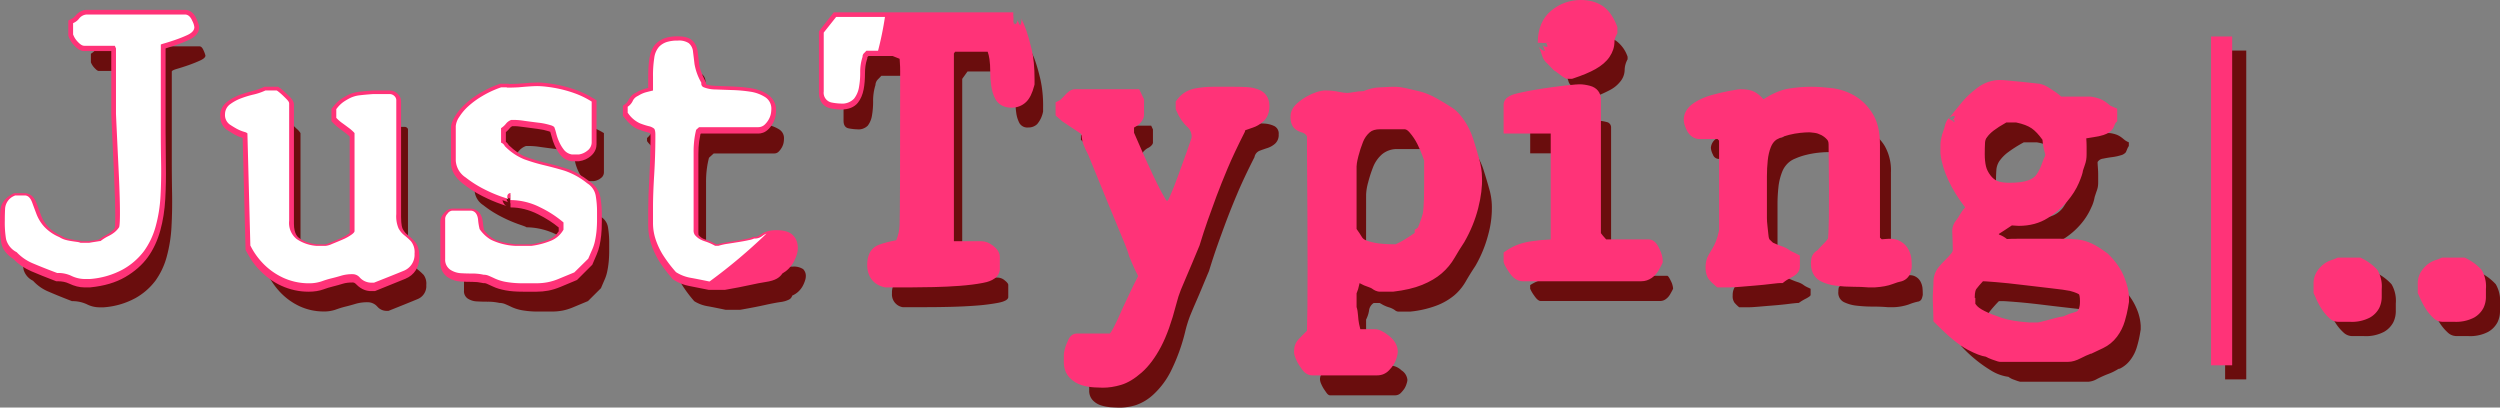
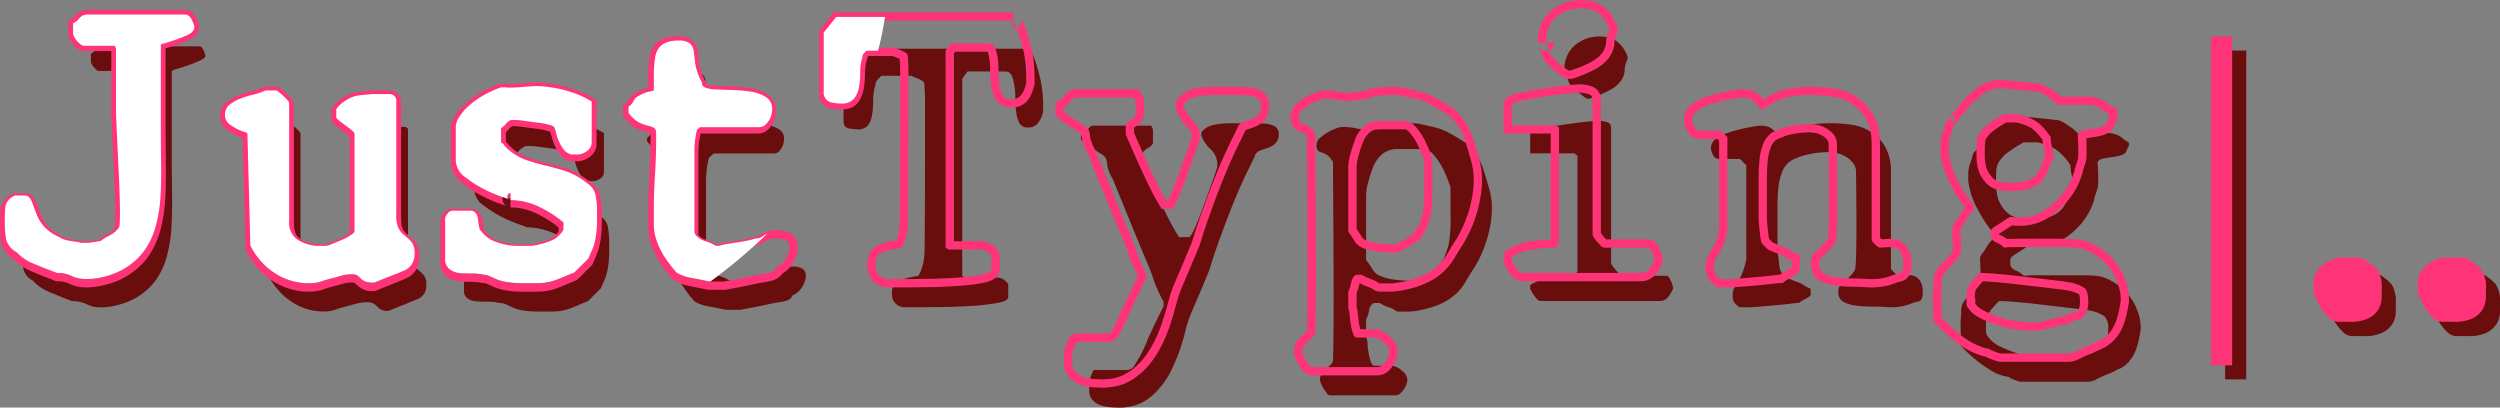
<svg xmlns="http://www.w3.org/2000/svg" width="300.577" height="49" viewBox="0 0 300.577 49">
  <rect x="0" y="0" width="300.577" height="49" fill="#808080" stroke="none" />
  <defs>
    <style>
            .cls-1{fill:#6a0d0d}.cls-2{fill:#ff3378}
        </style>
  </defs>
  <g id="Group_58" data-name="Group 58" transform="translate(-531.923 -45)">
    <path id="Path_37" d="M2.56-5.937a2.631 2.631 0 0 1 .372-1.456 3.611 3.611 0 0 1 .813-.914 3.214 3.214 0 0 1 .948-.508 6.26 6.26 0 0 0 .779-.3h2.709a6.285 6.285 0 0 1 2.066 1.49 3.944 3.944 0 0 1 .508 2.3v.948a3.053 3.053 0 0 1-.3 1.321 2.845 2.845 0 0 1-1.122 1.149 4.673 4.673 0 0 1-2.439.507H5.472a1.536 1.536 0 0 1-1.05-.474 5.573 5.573 0 0 1-.88-1.05A8.637 8.637 0 0 1 2.9-4.108q-.271-.61-.339-.745zm12.529 0a2.631 2.631 0 0 1 .372-1.456 3.611 3.611 0 0 1 .813-.914 3.214 3.214 0 0 1 .948-.508A6.261 6.261 0 0 0 18-9.12h2.71a6.285 6.285 0 0 1 2.066 1.49 3.944 3.944 0 0 1 .508 2.3v.948a3.053 3.053 0 0 1-.3 1.321 2.845 2.845 0 0 1-1.117 1.151 4.673 4.673 0 0 1-2.438.508H18a1.536 1.536 0 0 1-1.05-.474 5.573 5.573 0 0 1-.88-1.05 8.637 8.637 0 0 1-.643-1.185q-.271-.61-.339-.745z" class="cls-1" data-name="Path 37" transform="translate(809.217 86.807)" />
    <path id="Path_35" d="M2.56-5.937a2.631 2.631 0 0 1 .372-1.456 3.611 3.611 0 0 1 .813-.914 3.214 3.214 0 0 1 .948-.508 6.26 6.26 0 0 0 .779-.3h2.709a6.285 6.285 0 0 1 2.066 1.49 3.944 3.944 0 0 1 .508 2.3v.948a3.053 3.053 0 0 1-.3 1.321 2.845 2.845 0 0 1-1.122 1.149 4.673 4.673 0 0 1-2.439.507H5.472a1.536 1.536 0 0 1-1.05-.474 5.573 5.573 0 0 1-.88-1.05A8.637 8.637 0 0 1 2.9-4.108q-.271-.61-.339-.745zm12.529 0a2.631 2.631 0 0 1 .372-1.456 3.611 3.611 0 0 1 .813-.914 3.214 3.214 0 0 1 .948-.508A6.261 6.261 0 0 0 18-9.12h2.71a6.285 6.285 0 0 1 2.066 1.49 3.944 3.944 0 0 1 .508 2.3v.948a3.053 3.053 0 0 1-.3 1.321 2.845 2.845 0 0 1-1.117 1.151 4.673 4.673 0 0 1-2.438.508H18a1.536 1.536 0 0 1-1.05-.474 5.573 5.573 0 0 1-.88-1.05 8.637 8.637 0 0 1-.643-1.185q-.271-.61-.339-.745z" class="cls-2" data-name="Path 35" transform="translate(807.524 85.089)" />
    <path id="Path_36" d="M6.4-62.1q0-.74.035-1.48a1.413 1.413 0 0 1 .887-1.184h1.065q.284 0 .5.592t.532 1.443a5.363 5.363 0 0 0 .994 1.628 5.734 5.734 0 0 0 1.952 1.369 3.068 3.068 0 0 0 .71.333 5.864 5.864 0 0 0 .816.185q.461.074.745.111a.667.667 0 0 1 .355.111H16.2l.213-.037q.213-.037.461-.074t.461-.074a2.143 2.143 0 0 1 .355-.037 5.441 5.441 0 0 1 .958-.629 4.457 4.457 0 0 0 .781-.481 3.142 3.142 0 0 0 .71-.777q.319-.481 0-7.177t-.324-6.922v-7.991l-.284-.666h-3.975q-.142 0-.461-.333a2.114 2.114 0 0 1-.461-.7v-1.036a2.169 2.169 0 0 0 .6-.518.862.862 0 0 1 .6-.37h11.86q.284 0 .5.518a3.36 3.36 0 0 1 .213.592q0 .3-.639.592t-1.384.555q-.745.259-1.384.444t-.639.333v10.58q0 2 .035 4.069t-.071 4a16.914 16.914 0 0 1-.568 3.588 8.9 8.9 0 0 1-1.349 2.885 7.724 7.724 0 0 1-2.413 2.109 9.292 9.292 0 0 1-3.8 1.11h-.639a3.36 3.36 0 0 1-1.42-.37 4.1 4.1 0 0 0-1.774-.37Q10.8-56.778 9.594-57.3a5.224 5.224 0 0 1-1.916-1.332 2.122 2.122 0 0 1-1.136-1.332A12.191 12.191 0 0 1 6.4-62.1zm29.244-10.8a.959.959 0 0 0-.644-.451 4.237 4.237 0 0 1-.887-.37q-.39-.222-.781-.481a1.027 1.027 0 0 1-.39-.925 1.084 1.084 0 0 1 .5-.888 4.877 4.877 0 0 1 1.171-.629 11.369 11.369 0 0 1 1.455-.444 7.466 7.466 0 0 0 1.42-.481h1.136a7 7 0 0 1 .71.629 2.318 2.318 0 0 1 .5.555V-62.1a2.947 2.947 0 0 0 1.066 2.548 5.2 5.2 0 0 0 2.626.925h1.136a2.876 2.876 0 0 0 .923-.259q.639-.259 1.313-.555a5.977 5.977 0 0 0 1.171-.666.994.994 0 0 0 .5-.74v-12.06q0-.074-.248-.333a5.467 5.467 0 0 0-.639-.555q-.39-.3-.745-.555a4.334 4.334 0 0 1-.568-.481v-.74a3.363 3.363 0 0 1 .674-.666 6.894 6.894 0 0 1 .745-.444 3.011 3.011 0 0 1 1.029-.3q.6-.074 1.6-.148h1.916a.423.423 0 0 1 .319.111.306.306 0 0 1 .106.185v13.909A4.284 4.284 0 0 0 53.077-61a3.1 3.1 0 0 0 .781.962 8.154 8.154 0 0 1 .781.7 1.773 1.773 0 0 1 .319 1.221 1.676 1.676 0 0 1-1.065 1.7q-1.065.444-3.478 1.406h-.284a1.467 1.467 0 0 1-1.065-.518 1.534 1.534 0 0 0-1.136-.518 5.006 5.006 0 0 0-1.455.185q-.6.185-1.207.333a11.267 11.267 0 0 0-1.207.37 4.227 4.227 0 0 1-1.455.222 6.875 6.875 0 0 1-2.875-.629 7.671 7.671 0 0 1-2.52-1.887A8.319 8.319 0 0 1 36-59.219zm26.475 9.988q.426 0 .5.74a7.565 7.565 0 0 0 .213 1.258 4.725 4.725 0 0 0 1.526 1.48 7.819 7.819 0 0 0 3.159.814H69.5a9.69 9.69 0 0 0 2.413-.629 3.536 3.536 0 0 0 1.845-1.665V-62.1a13.256 13.256 0 0 0-3.052-2.035 8.312 8.312 0 0 0-3.762-.925q.213 0-.781-.333A16.422 16.422 0 0 1 64-66.322a12.971 12.971 0 0 1-2.2-1.406 2.24 2.24 0 0 1-1.029-1.7v-4.217a2.017 2.017 0 0 1 .355-.888 5.782 5.782 0 0 1 1.029-1.221 9.773 9.773 0 0 1 1.668-1.221 11.194 11.194 0 0 1 2.058-.962h.426a7.158 7.158 0 0 0 1.633 0q.781-.074 1.349-.111t.923-.037a10.209 10.209 0 0 1 1.029.074 14.978 14.978 0 0 1 1.526.259 13.989 13.989 0 0 1 1.774.518 9.83 9.83 0 0 1 1.775.851v4.735a.858.858 0 0 1-.355.666 1.689 1.689 0 0 1-.852.37H74.4a1.115 1.115 0 0 1-.71-.444 4.151 4.151 0 0 1-.5-.851 5.409 5.409 0 0 1-.319-.925 6.517 6.517 0 0 0-.248-.814q-.071-.3-.745-.518a8.325 8.325 0 0 0-1.562-.333q-.887-.111-1.668-.222a9.1 9.1 0 0 0-1.136-.111h-.568a1.923 1.923 0 0 0-.852.592 2.113 2.113 0 0 1-.71.592v2.22q0 .074.248.185t.248.259a7.478 7.478 0 0 0 2.555 1.776 21.558 21.558 0 0 0 2.449.74q1.242.3 2.449.666a8.411 8.411 0 0 1 2.626 1.48 1.808 1.808 0 0 1 .852 1.295 11.015 11.015 0 0 1 .142 1.813v.814a14.635 14.635 0 0 1-.071 1.591 10.778 10.778 0 0 1-.177 1.11 4.827 4.827 0 0 1-.284.888q-.177.407-.461 1.073l-1.558 1.55-1.774.74a6.507 6.507 0 0 1-1.313.407 6.853 6.853 0 0 1-1.242.111h-1.564a10.986 10.986 0 0 1-1.987-.148 5.14 5.14 0 0 1-1.242-.37q-.461-.222-.816-.37a1.832 1.832 0 0 0-.71-.148 6.3 6.3 0 0 0-1.42-.148q-.71 0-1.313-.037a2.184 2.184 0 0 1-1.065-.333 1.056 1.056 0 0 1-.461-.962V-62.4a.716.716 0 0 1 .177-.3q.177-.222.248-.222zm22.43-.814q0-1.628.142-3.958t.142-4.624v-.3a1.359 1.359 0 0 0-.319-1.073 1.94 1.94 0 0 0-.781-.37 8.012 8.012 0 0 1-1.029-.333 3.131 3.131 0 0 1-1.204-1.038v-.37a2.189 2.189 0 0 0 .532-.666q.248-.444.39-.444l.319-.185a2.984 2.984 0 0 1 .745-.3q.426-.111.745-.185t.319-.148v-1.92a13.571 13.571 0 0 1 .142-2.22 2.213 2.213 0 0 1 .461-1.147 1.842 1.842 0 0 1 .781-.481 3.9 3.9 0 0 1 1.171-.148 1.823 1.823 0 0 1 1.065.222 1.124 1.124 0 0 1 .355.777q.071.555.177 1.48a7.352 7.352 0 0 0 .816 2.331.878.878 0 0 0 .568.851 4.122 4.122 0 0 0 1.526.3q.958.037 2.058.074a17.329 17.329 0 0 1 2.058.185 4.118 4.118 0 0 1 1.6.555 1.228 1.228 0 0 1 .639 1.073 3.558 3.558 0 0 1-.035.481 1.888 1.888 0 0 1-.177.555 2.137 2.137 0 0 1-.39.555.733.733 0 0 1-.532.259h-7.316l-.568.518a10.5 10.5 0 0 0-.248 1.258 12.067 12.067 0 0 0-.106 1.7v9.47a1.355 1.355 0 0 0 .248.888 2.894 2.894 0 0 0 .568.518 3.45 3.45 0 0 0 .887.407 6.372 6.372 0 0 1 1.207.555h.568a6.761 6.761 0 0 1 1.136-.259q.71-.111 1.384-.222t1.171-.222a3.266 3.266 0 0 0 .639-.185 1.885 1.885 0 0 0 1.171-.407 2.217 2.217 0 0 1 1.384-.407 2.033 2.033 0 0 1 1.313.3 1.153 1.153 0 0 1 .319.888 1.648 1.648 0 0 1-.071.407 3.89 3.89 0 0 1-.248.629 2.714 2.714 0 0 1-.5.7 2.562 2.562 0 0 1-.816.555.761.761 0 0 1-.39.481 3.216 3.216 0 0 1-1.065.3q-.745.111-1.916.37t-2.875.555h-1.772q-1.42-.3-2.236-.444a4.3 4.3 0 0 1-1.526-.592 15.845 15.845 0 0 1-1.562-2.109 8.7 8.7 0 0 1-.781-1.739 5.916 5.916 0 0 1-.284-1.813zm26.4 6.585a2.234 2.234 0 0 1 .177-.962 1 1 0 0 1 .568-.518 9.539 9.539 0 0 1 .958-.3q.568-.148 1.491-.3a6.485 6.485 0 0 0 .71-2.627q.071-1.369.071-18.608 0-.592-.035-1.036t-.035-.666a.545.545 0 0 0-.177-.444 2.127 2.127 0 0 0-.532-.3q-.355-.148-.568-.222t-.213-.148h-3.691l-.39.407a1.008 1.008 0 0 0-.319.7 6.283 6.283 0 0 0-.284 1.924 9.571 9.571 0 0 1-.142 1.776 2.676 2.676 0 0 1-.5 1.184 1.557 1.557 0 0 1-1.278.444 6.219 6.219 0 0 1-.994-.111q-.639-.111-.639-.925v-7.029l1.278-1.628h21.152q-.071 0 .142.37a7.539 7.539 0 0 1 .5 1.184q.284.814.6 2.146a14.578 14.578 0 0 1 .319 3.329v.518a3.247 3.247 0 0 1-.71 1.517 1.48 1.48 0 0 1-1.065.407 1.1 1.1 0 0 1-1.065-.518 3.7 3.7 0 0 1-.39-1.258 10.908 10.908 0 0 1-.106-1.554 11.283 11.283 0 0 0-.106-1.665 5.314 5.314 0 0 0-.319-1.221.83.83 0 0 0-.852-.518h-4.472l-.639.888v23.676l.355.222h3.975a1.312 1.312 0 0 1 .781.333q.426.333.426.555v1.48q-.071.444-1.242.666a23.964 23.964 0 0 1-2.662.333q-1.491.111-3.088.148t-2.8.037h-2.91a1.551 1.551 0 0 1-1.276-1.693zm23.711 10.869a2.922 2.922 0 0 1 .248-1q.248-.629.319-.629h4.046a1.007 1.007 0 0 0 .71-.37 16.527 16.527 0 0 0 1.774-3.477q1.491-3.181 1.845-3.773v-.592a6.256 6.256 0 0 1-.426-.814q-.355-.74-.71-1.628a16.545 16.545 0 0 0-.781-2.109q-.639-1.517-1.7-4.106t-1.668-4.069q-.6-1.48-.816-2a5.072 5.072 0 0 1-.674-1.7 2.632 2.632 0 0 0-.142-.777 1.575 1.575 0 0 0-.639-.592q-.532-.333-1.952-1.295l-.426-.37v-.518a3.076 3.076 0 0 0 .745-.666q.461-.518.6-.518h7.1l.071.148.142.3v1.627a.575.575 0 0 1-.142.259 1.26 1.26 0 0 1-.426.333 1.76 1.76 0 0 0-.461.333l-.177.185v1.258q.994 2.294 1.7 3.847t1.207 2.553q.5 1 .852 1.591t.568.962h1.207q.213 0 .71-1.11t1.029-2.59q.532-1.48 1.029-2.848t.639-1.887v-.518a2.537 2.537 0 0 0-.816-1.628 4.29 4.29 0 0 1-1.1-1.628v-.37a2.436 2.436 0 0 1 1.526-.925 10.276 10.276 0 0 1 1.952-.185h2.591q.745 0 1.455.037a3.2 3.2 0 0 1 1.242.3 1 1 0 0 1 .532 1 1.391 1.391 0 0 1-.426 1.11 2.54 2.54 0 0 1-.887.518q-.461.148-.958.333a1.015 1.015 0 0 0-.639.777q-1.278 2.516-2.058 4.365t-1.349 3.366q-.568 1.517-1.065 2.922t-.994 3.033q-.5 1.184-.852 2.035t-.71 1.665q-.355.814-.674 1.591a14.436 14.436 0 0 0-.6 1.887 22.7 22.7 0 0 1-1.739 4.846 9.8 9.8 0 0 1-2.094 2.811 5.906 5.906 0 0 1-2.129 1.295 6.7 6.7 0 0 1-1.916.3q-.284 0-.958-.037a5.341 5.341 0 0 1-1.278-.222 2.359 2.359 0 0 1-1.029-.629 1.638 1.638 0 0 1-.426-1.184zm27.753-.444a1.083 1.083 0 0 1 .248-.777l.5-.518q.248-.259.532-.518a.9.9 0 0 0 .284-.7q.142-3.921 0-21.9v-1.776a2.647 2.647 0 0 0-.674-.814 1.931 1.931 0 0 0-.6-.3 1.544 1.544 0 0 1-.5-.222q-.213-.148-.213-.74a1.15 1.15 0 0 1 .461-.851 5.644 5.644 0 0 1 .994-.7 5.573 5.573 0 0 1 .994-.444 2.578 2.578 0 0 1 .745-.148 6.783 6.783 0 0 1 1.455.148 5.571 5.571 0 0 0 1.171.148 5.607 5.607 0 0 0 .958-.111 6.852 6.852 0 0 1 1.242-.111 5.529 5.529 0 0 1 .958-.333 3.437 3.437 0 0 1 .781-.111q.319 0 .745-.037t1.207-.037a5.753 5.753 0 0 1 .994.148q.71.148 1.6.37a7.361 7.361 0 0 1 1.81.74q.923.518 1.845 1.11a4.5 4.5 0 0 1 1.171 1.258 7.706 7.706 0 0 1 .958 2q.355 1.11.674 2.257a7.7 7.7 0 0 1 .319 2.035 11.9 11.9 0 0 1-.426 3.44 15.007 15.007 0 0 1-1.562 3.81q-.639.962-1.171 1.887a6.247 6.247 0 0 1-1.349 1.628 7.51 7.51 0 0 1-2.094 1.221 12.394 12.394 0 0 1-3.194.74h-1.491a.752.752 0 0 1-.39-.185 2.464 2.464 0 0 0-.71-.333 4.007 4.007 0 0 1-.781-.333l-.319-.185h-.71a1.239 1.239 0 0 0-.568.925 3.674 3.674 0 0 1-.355 1.073v2.072a2.489 2.489 0 0 1 .177.888 8.912 8.912 0 0 0 .142 1.147 6.9 6.9 0 0 0 .248.962q.142.407.355.481h2.271a2.119 2.119 0 0 1 1.065.555 1.517 1.517 0 0 1 .71 1.147 1.824 1.824 0 0 1-.106.481 2.375 2.375 0 0 1-.248.555 3.553 3.553 0 0 1-.426.518.943.943 0 0 1-.71.3h-7.81q-.213 0-.426-.3t-.355-.518a3.824 3.824 0 0 1-.284-.555 1.441 1.441 0 0 1-.141-.487zm5.536-14.427a13.262 13.262 0 0 1 .782 1.143 1.873 1.873 0 0 0 .816.74 6.212 6.212 0 0 0 1.491.444 14.819 14.819 0 0 0 2.662.185h.213q-.071 0 .355-.185a8.614 8.614 0 0 0 1.029-.555q.6-.37 1.136-.74t.532-.74a1.82 1.82 0 0 0 .461-.777q.248-.629.461-1.369a18.748 18.748 0 0 0 .213-3.736v-3.144l-.248-.7a13.774 13.774 0 0 0-.674-1.554 7.706 7.706 0 0 0-1.065-1.591 1.8 1.8 0 0 0-1.349-.74h-2.981a2.786 2.786 0 0 0-1.916.629 3.963 3.963 0 0 0-1.065 1.517 15.254 15.254 0 0 0-.6 1.85 6.42 6.42 0 0 0-.248 1.48zm19.732 3.033a5.959 5.959 0 0 1 2.45-.89 19.043 19.043 0 0 1 2.875-.222l.355-.518v-13.907l-.355-.3h-5.323v-2.442q0-.222 1.136-.481t2.591-.481q1.455-.222 2.768-.37t1.668-.148a4.013 4.013 0 0 1 .994.148.653.653 0 0 1 .568.666v16.2a.683.683 0 0 0 .106.333 3.63 3.63 0 0 0 .355.481q.248.3.5.555a.734.734 0 0 0 .532.259h5.253q.142 0 .426.592a2.377 2.377 0 0 1 .284.962l-.071.148q-.071.148-.284.518a1.8 1.8 0 0 1-.532.592 1.162 1.162 0 0 1-.674.222H188.96q-.355 0-.781-.629a4.461 4.461 0 0 1-.5-.851zm4.119-25.747a3.764 3.764 0 0 1 1.278-3.107A4.5 4.5 0 0 1 195.987-88a3.7 3.7 0 0 1 2.023.518 3.934 3.934 0 0 1 1.384 1.924v.3a2.746 2.746 0 0 0-.355 1.295 2.231 2.231 0 0 1-.426 1.258 3.879 3.879 0 0 1-1.349 1.147 14.591 14.591 0 0 1-2.484 1.036h-.28a5.015 5.015 0 0 1-.568-.407 5.014 5.014 0 0 0-.568-.407l-.71-.74a.942.942 0 0 1-.355-.481 4.468 4.468 0 0 0-.177-.518q-.106-.259-.213-.555t-.109-.227zm20.229 27.005a1.914 1.914 0 0 1 .213-.962q.213-.37.461-.777a7.521 7.521 0 0 0 .5-1 9.1 9.1 0 0 0 .461-1.628v-11.32a1.848 1.848 0 0 1-.426-.407q-.284-.333-.426-.333h-2.484a.755.755 0 0 1-.674-.518 2.06 2.06 0 0 1-.248-.814 1.449 1.449 0 0 1 .781-1.184 6.432 6.432 0 0 1 1.845-.814q1.065-.3 2.058-.481t1.136-.185a2.818 2.818 0 0 1 1.207.185 2.45 2.45 0 0 1 .639.481 2.142 2.142 0 0 1 .39.518.459.459 0 0 0 .461.222h.071a8.486 8.486 0 0 1 3.159-1.48 15.524 15.524 0 0 1 2.591-.222 20.488 20.488 0 0 1 2.342.148 6.172 6.172 0 0 1 2.378.777 5.267 5.267 0 0 1 1.845 1.813 5.921 5.921 0 0 1 .745 3.181v11.542q0 .074.319.407a2.425 2.425 0 0 0 .6.481h.142q.142 0 .532-.037t.745-.037a1.329 1.329 0 0 1 .71.222 1.4 1.4 0 0 1 .532.592 2.164 2.164 0 0 1 .213.7 8.293 8.293 0 0 1 .035.851 2.111 2.111 0 0 1-.106.407.589.589 0 0 1-.5.407 6.643 6.643 0 0 0-1.065.333 6.332 6.332 0 0 1-1.81.333h-.71q-.852-.074-1.845-.074a16.047 16.047 0 0 1-1.916-.111 4.543 4.543 0 0 1-1.561-.444 1.251 1.251 0 0 1-.639-1.221 2.807 2.807 0 0 1 .036-.444q.035-.222.39-.37a11.761 11.761 0 0 1 .887-.962 3.886 3.886 0 0 0 .674-.851q.284-.481.142-11.727a1.773 1.773 0 0 0-.426-1.221 3.441 3.441 0 0 0-.994-.777 3.4 3.4 0 0 0-1.136-.37 7.257 7.257 0 0 0-.781-.074 11.926 11.926 0 0 0-1.207.074 10.609 10.609 0 0 0-1.455.259 7.565 7.565 0 0 0-1.313.444 2.719 2.719 0 0 0-.71.407 2.891 2.891 0 0 0-.887 1.258 6.968 6.968 0 0 0-.426 1.813 19.184 19.184 0 0 0-.106 2.035v5.031a8.836 8.836 0 0 0 .071 1.036q.071.592.106 1a3.036 3.036 0 0 0 .106.629.916.916 0 0 0 .355.629q.355.333.5.481a10.842 10.842 0 0 0 1.242.518 2.465 2.465 0 0 1 .71.333 2.637 2.637 0 0 0 .5.3q.248.111.39.185v.74q0 .148-.568.444a5.789 5.789 0 0 0-.852.518q-.284 0-1.171.111t-1.81.185q-.923.074-1.775.148t-1.207.074h-1.207a4.311 4.311 0 0 1-.568-.555 1.344 1.344 0 0 1-.212-.852zm27.471 6.067q0-.3-.035-1.11t-.035-1.036v-.444q0-.37.035-.814t.035-.518V-55a1.874 1.874 0 0 1 .39-1.221 8.888 8.888 0 0 1 .781-.851 8.885 8.885 0 0 0 .781-.851A1.661 1.661 0 0 0 241.84-59q0-.74-.036-1.406t-.035-.814a1.009 1.009 0 0 1 .248-.666 4.8 4.8 0 0 0 .5-.74 3.784 3.784 0 0 1 .568-.777q.319-.333.319-.481a1.168 1.168 0 0 0-.035-.333.631.631 0 0 1-.035-.185 16.94 16.94 0 0 1-2.094-3.292 9.31 9.31 0 0 1-.887-2.922v-1.036a3.24 3.24 0 0 1 .071-.518 4.358 4.358 0 0 1 .213-.74 4.707 4.707 0 0 0 .213-.7.99.99 0 0 1 .213-.481q-.071.148.426-.481t1.207-1.48a9.906 9.906 0 0 1 1.7-1.591 3.5 3.5 0 0 1 2.129-.74q.284 0 1.029.074t1.526.148q.781.074 1.384.148t.674.074a2.53 2.53 0 0 1 .816.37q.461.3.781.518a3.743 3.743 0 0 1 .568.481q.248.259.39.185h3.691a3.736 3.736 0 0 1 .781.185 2.4 2.4 0 0 1 .5.259 5.011 5.011 0 0 1 .426.333 2.088 2.088 0 0 0 .568.333v.444a1.7 1.7 0 0 0-.213.407l-.142.333a1.089 1.089 0 0 1-.6.37 5.848 5.848 0 0 1-1.029.222q-.568.074-1.1.185a.889.889 0 0 0-.674.407q0 .222.035.666t.035.888v.888a3.321 3.321 0 0 1-.035.518 2.94 2.94 0 0 1-.142.518q-.106.3-.248.74a4.616 4.616 0 0 1-.426 1.295 7.863 7.863 0 0 1-1.278 2 8.983 8.983 0 0 1-2.094 1.776 5.441 5.441 0 0 1-2.946.777q-.213 0-.6-.037t-.461-.037a5.623 5.623 0 0 0-.6.37q-.319.222-.674.444t-.639.407a1.17 1.17 0 0 0-.426.481v.74a1.224 1.224 0 0 0 .71.629 2.483 2.483 0 0 1 .923.629 10.8 10.8 0 0 1 1.562-.074h5.253q1.207 0 1.916.074a4.409 4.409 0 0 1 1.42.407 10.387 10.387 0 0 1 1.7 1.073 7.151 7.151 0 0 1 1.7 2.442 5.927 5.927 0 0 1 .5 2.072v.444l-.106.629a13.341 13.341 0 0 1-.355 1.48 4.762 4.762 0 0 1-.781 1.554 3.516 3.516 0 0 1-1.313 1.073q0-.074-.355.148a6.244 6.244 0 0 1-1.029.481 12.656 12.656 0 0 0-1.313.592 2.436 2.436 0 0 1-1.065.333H246.6a4.754 4.754 0 0 1-.674-.222 2.334 2.334 0 0 1-.745-.37 5.315 5.315 0 0 1-2.058-.74 16.411 16.411 0 0 1-3.623-2.966zm2.981-2.442v.518q0 .518.071.518a2.263 2.263 0 0 0 .39.555 3.856 3.856 0 0 0 1.278.925 16.882 16.882 0 0 0 2.236.888 14.856 14.856 0 0 0 3.549.592h1.136a3.41 3.41 0 0 0 .426-.074q.355-.074.887-.222t1.1-.3a3.738 3.738 0 0 1 .852-.148 7.917 7.917 0 0 1 1.349-.518 1.775 1.775 0 0 0 .852-.444 1.874 1.874 0 0 0 .426-.74 3.694 3.694 0 0 0 .142-1.11 2.068 2.068 0 0 0-.426-1.554 4.065 4.065 0 0 0-1.565-.659q-.71-.148-2.378-.333t-3.478-.407q-1.81-.222-3.194-.333t-1.668-.111h-.426a15.813 15.813 0 0 0-1.171 1.332 2.717 2.717 0 0 0-.39 1.626zm1.207-17.239a7.335 7.335 0 0 0 .177 1.7 3.9 3.9 0 0 0 .71 1.443 3.015 3.015 0 0 0 1.242 1 4.854 4.854 0 0 0 1.845.3 7.634 7.634 0 0 0 2.662-.37 2.958 2.958 0 0 0 1.42-1.036 5.792 5.792 0 0 0 .71-1.369 13.059 13.059 0 0 1 .532-1.295v-.518a3.565 3.565 0 0 1-.177-.629 7.165 7.165 0 0 1-.142-.851q-.035-.37-.035-.444a7 7 0 0 0-1.7-1.85 6.239 6.239 0 0 0-2.342-.888h-1.562a15.4 15.4 0 0 0-1.881 1.184 4.706 4.706 0 0 0-1.029 1.036 2.212 2.212 0 0 0-.39 1.147q-.043.627-.043 1.441z" class="cls-1" data-name="Path 36" transform="translate(528.217 137.386)" />
    <g id="Path_19" fill="#ff3378" stroke="none" data-name="Path 19">
-       <path d="M137.986-42.886c-.2 0-.521-.013-.983-.038-.487-.027-.956-.109-1.394-.243-.481-.148-.899-.404-1.24-.761-.374-.391-.564-.906-.564-1.53v-.814c0-.313.093-.7.283-1.182.216-.549.372-.945.783-.945h4.035c.09 0 .214-.077.347-.216.161-.17.594-.827 1.671-3.33l.003-.006.004-.007c.921-1.973 1.51-3.187 1.793-3.695v-.311c-.074-.13-.185-.348-.376-.746-.24-.5-.482-1.059-.721-1.658l-.013-.034-.009-.035c-.088-.367-.341-1.05-.753-2.031-.423-1.008-.995-2.39-1.7-4.11-.704-1.716-1.264-3.085-1.665-4.071-.391-.964-.66-1.621-.803-1.973-.461-.86-.69-1.458-.719-1.88-.026-.381-.077-.553-.105-.622-.001-.003-.064-.122-.44-.358-.358-.224-1.018-.663-1.962-1.305l-.025-.017-.022-.02-.425-.37-.172-.149v-1.048l.269-.14c.06-.032.24-.15.6-.555.456-.513.702-.686.976-.686h7.394l.136.284.07.148.071.148.07.148.05.102v1.742c0 .214-.118.397-.245.563-.138.18-.337.34-.59.472-.14.073-.25.152-.33.235l-.038.04v.954c.638 1.477 1.194 2.736 1.653 3.743.468 1.026.87 1.88 1.197 2.538.322.65.602 1.174.83 1.556.164.274.306.514.425.719h.747c.069-.101.202-.327.42-.814.324-.725.664-1.585 1.012-2.555.356-.993.702-1.952 1.027-2.85.305-.841.509-1.441.607-1.785v-.414c-.082-.556-.293-.978-.644-1.287-.505-.444-.918-1.054-1.23-1.814l-.037-.09v-.639l.103-.134c.452-.591 1.066-.965 1.824-1.112.665-.129 1.352-.194 2.041-.194H153.806c.502 0 .999.013 1.477.038.537.028 1.019.144 1.432.346.37.18.812.578.812 1.448 0 .642-.201 1.142-.597 1.487-.333.29-.69.497-1.06.617-.298.096-.612.205-.934.325-.121.045-.255.131-.325.425l-.014.057-.026.052c-.84 1.66-1.526 3.117-2.038 4.333-.514 1.221-.964 2.347-1.338 3.348-.375 1.005-.73 1.985-1.058 2.914-.327.926-.658 1.94-.984 3.012l-.008.025-.01.023-.849 2.033c-.235.566-.474 1.128-.71 1.672-.234.537-.459 1.069-.669 1.581-.202.495-.398 1.107-.58 1.821-.526 2.051-1.124 3.718-1.776 4.956-.663 1.256-1.403 2.25-2.2 2.953-.806.711-1.583 1.182-2.31 1.399-.705.21-1.396.317-2.055.317zm32.985-1.48h-7.786c-.311 0-.591-.17-.831-.504-.146-.204-.27-.386-.37-.54-.11-.174-.215-.38-.321-.63-.126-.294-.182-.503-.182-.676 0-.476.13-.854.387-1.122l.248-.26.247-.258c.172-.18.359-.362.555-.541.056-.052.12-.136.12-.334v-.01l.001-.008c.094-2.595.094-9.956 0-21.878v-1.638c-.21-.331-.364-.48-.459-.545-.162-.114-.311-.189-.442-.223-.245-.064-.465-.163-.655-.295-.382-.267-.426-.784-.426-1.15 0-.444.211-.857.629-1.226.332-.294.695-.551 1.078-.765.381-.212.745-.375 1.082-.483.36-.116.653-.172.896-.172.553 0 1.077.054 1.559.16.41.09.767.136 1.06.136.204 0 .495-.035.865-.103.395-.073.806-.112 1.223-.118.323-.14.64-.247.945-.32.348-.084.641-.125.895-.125.197 0 .433-.012.7-.035.3-.026.709-.039 1.247-.039.228 0 .576.05 1.093.159.476.1 1.019.225 1.612.374.63.158 1.28.424 1.929.79.619.347 1.246.726 1.865 1.124.441.288.869.744 1.312 1.398.426.629.768 1.344 1.018 2.126.237.743.465 1.508.678 2.275.222.8.335 1.525.336 2.156.048 1.028-.1 2.231-.44 3.575-.34 1.345-.88 2.67-1.608 3.937l-.008.014-.009.013c-.416.63-.804 1.255-1.15 1.86-.381.662-.87 1.253-1.453 1.757-.581.502-1.33.941-2.226 1.305-.887.36-2.003.621-3.316.774l-.029.003h-1.515c-.21 0-.429-.09-.689-.284-.082-.062-.247-.157-.561-.258-.34-.11-.635-.236-.877-.377l-.202-.117h-.42c-.125.121-.193.344-.23.524-.091.456-.204.817-.343 1.098v1.845c.094.246.152.561.176.96.022.371.067.736.133 1.083.066.344.143.644.23.891.022.068.044.114.06.146h2.086c.364 0 .787.204 1.37.661.597.468.9.986.9 1.54 0 .157-.04.352-.13.633-.084.262-.186.488-.303.672-.113.177-.272.372-.485.595-.282.294-.651.45-1.07.45zm-2.968-16.942c.293.402.532.757.709 1.058.14.236.336.414.602.544.313.153.772.288 1.363.403.602.116 1.464.176 2.559.176h.055l.013-.007c.069-.035.167-.08.299-.137.26-.113.584-.289.964-.522.39-.24.764-.484 1.108-.724.259-.18.317-.302.317-.33v-.261l.209-.145c.015-.016.118-.127.286-.554.158-.403.308-.848.445-1.324.088-.306.193-1.18.193-3.598v-3.059l-.22-.622c-.157-.447-.375-.95-.648-1.497-.263-.527-.598-1.028-.993-1.487-.328-.381-.644-.567-.966-.567h-2.973c-.682 0-1.199.165-1.58.503-.41.365-.723.812-.929 1.328-.227.57-.422 1.172-.582 1.79-.153.597-.231 1.053-.231 1.354v7.678zm86.067 15.314h-8.14c-.102 0-.192-.011-.845-.253-.393-.144-.616-.257-.755-.348-.503-.052-1.178-.306-2.1-.787-.999-.522-2.22-1.52-3.734-3.051l-.144-.146v-.206c0-.189-.012-.555-.035-1.088-.024-.555-.036-.9-.036-1.057v-.444c0-.26.013-.546.037-.854.03-.383.034-.464.034-.48v-.294c0-.608.168-1.125.5-1.535.273-.337.55-.639.823-.9.243-.23.49-.5.735-.802.187-.231.278-.48.278-.758 0-.482-.012-.947-.035-1.38-.032-.608-.036-.77-.036-.84 0-.366.123-.698.364-.987.145-.172.294-.395.443-.662.185-.332.4-.628.641-.88.103-.106.154-.173.179-.209-.003-.078-.011-.108-.011-.109-.015-.046-.027-.09-.036-.133-.876-1.122-1.57-2.225-2.064-3.282-.516-1.106-.829-2.143-.929-3.081l-.003-.027v-1.062c0-.084.009-.239.08-.612.053-.274.132-.552.237-.824.084-.222.148-.433.19-.629.067-.317.179-.554.34-.722l.353.244.002-.37c-.158 0-.278.077-.323.122.01-.011.08-.084.361-.44.331-.421.74-.923 1.212-1.491.495-.595 1.095-1.157 1.784-1.672.746-.556 1.56-.839 2.423-.839.207 0 .559.025 1.075.077.49.048 1.002.098 1.52.147.522.05.99.1 1.394.15.474.058.591.068.62.07h.043l.05.01c.3.063.621.207.983.44.311.2.579.378.794.528.239.166.454.35.642.545l.03.03H256.727l.036.006c.371.056.662.126.887.214.225.088.426.194.6.315.155.108.312.231.467.366.1.087.245.17.43.248l.307.129V-74.63l-.122.128c-.014.023-.054.095-.13.274l-.141.333-.017.038-.022.035c-.16.252-.445.44-.87.577-.334.108-.71.19-1.115.242-.363.048-.72.108-1.06.179-.138.029-.222.064-.27.091.006.121.015.272.03.452.024.308.037.62.037.928v.888c0 .222-.014.423-.042.596-.029.181-.083.38-.165.608-.063.178-.138.4-.222.662-.018.21-.108.57-.46 1.4-.302.71-.758 1.424-1.354 2.126-.597.701-1.338 1.332-2.203 1.875-.903.566-1.98.853-3.203.853-.16 0-.372-.012-.65-.039l-.3-.027c-.135.077-.278.168-.428.272-.218.152-.451.306-.693.458-.231.145-.443.28-.629.402-.082.053-.147.117-.198.192v.481c.086.132.21.225.383.29.327.121.636.313.92.57.322-.032.778-.047 1.382-.047H253.15c.816 0 1.477.025 1.963.076.526.055 1.056.207 1.577.452.5.235 1.1.614 1.785 1.125l.027.02.024.024c.85.835 1.46 1.715 1.814 2.615.357.905.53 1.643.53 2.255v.485l-.007.042-.106.629c-.074.437-.197.953-.367 1.536-.181.623-.47 1.2-.86 1.715-.4.531-.903.943-1.494 1.223l-.547.26c-.232.123-.519.25-.868.384-.428.165-.851.356-1.257.568-.502.263-.925.39-1.294.39zm-4.725-3.737h1.1c.025-.003.105-.015.338-.064.224-.046.51-.118.853-.214.355-.099.727-.2 1.105-.298.354-.092.635-.145.855-.16.506-.236.956-.406 1.339-.506.285-.074.492-.177.614-.306.137-.142.238-.321.31-.546.078-.245.118-.567.118-.958 0-.887-.194-1.124-.253-1.176-.153-.133-.51-.337-1.343-.556-.456-.095-1.234-.203-2.312-.323-1.105-.123-2.274-.26-3.475-.408-1.19-.146-2.255-.257-3.164-.33-1.124-.09-1.503-.11-1.623-.11h-.21c-.431.457-.761.837-.983 1.132-.132.176-.29.548-.29 1.328v.517l.001.018h.07v.38c.041.058.122.167.279.36.213.264.586.53 1.11.793.565.284 1.292.573 2.162.86.849.28 1.992.471 3.399.567zm-2.86-25.043c-.723.404-1.295.767-1.7 1.08-.405.311-.714.621-.92.921-.185.271-.284.563-.302.893-.023.408-.035.884-.035 1.415 0 .599.055 1.132.163 1.585.102.424.31.847.621 1.258.298.395.646.677 1.033.839.408.17.962.257 1.647.257 1.065 0 1.898-.113 2.474-.336.539-.209.938-.496 1.185-.854.28-.405.498-.826.647-1.25.156-.443.325-.86.503-1.241v-.309c-.04-.112-.094-.293-.165-.618-.075-.34-.126-.646-.151-.911-.015-.15-.024-.252-.03-.324-.503-.727-1.005-1.267-1.493-1.607-.498-.347-1.204-.616-2.1-.798h-1.377zM69.893-54.428h-1.558c-.83 0-1.528-.053-2.075-.157-.567-.108-1.013-.242-1.363-.41-.297-.144-.563-.265-.79-.36-.175-.073-.344-.109-.514-.109h-.057l-.056-.013c-.386-.09-.824-.135-1.303-.135-.48 0-.93-.013-1.34-.038-.486-.03-.924-.168-1.302-.411-.314-.203-.69-.607-.69-1.383V-62.4c0-.207.11-.386.287-.607.158-.199.351-.41.639-.41h2.194c.264 0 .89.116.993 1.192.04.427.1.797.178 1.1.33.497.775.921 1.322 1.26.565.35 1.545.599 2.912.739h1.925c.746-.095 1.504-.294 2.252-.594.66-.263 1.16-.7 1.526-1.33v-.831c-.74-.65-1.67-1.259-2.768-1.81-1.15-.579-2.337-.872-3.527-.872v-1c-.172 0-.388.13-.448.37-.062.25.086.462.207.526-.018-.01-.138-.067-.697-.255-.68-.229-1.43-.55-2.225-.953-.805-.408-1.572-.9-2.28-1.46-.806-.64-1.215-1.344-1.215-2.093v-4.218c0-.296.135-.66.425-1.144.259-.433.633-.88 1.114-1.33.472-.441 1.06-.873 1.748-1.284.687-.41 1.408-.748 2.145-1.005l.08-.028h.723l.032.034c.046.002.11.003.196.003.26 0 .648-.012 1.15-.036.518-.049.971-.086 1.348-.11.387-.026.708-.039.953-.039.257 0 .61.025 1.081.077.464.051.993.141 1.574.268.585.127 1.202.307 1.833.536.642.232 1.268.533 1.86.894l.24.146v5.016c0 .275-.093.681-.534 1.05-.306.256-.675.417-1.096.48l-.037.006h-.788l-.042-.008c-.41-.071-.753-.284-1.02-.632-.212-.277-.399-.598-.555-.953-.154-.347-.27-.687-.348-1.01-.065-.274-.142-.527-.228-.752l-.008-.021c-.032-.028-.14-.106-.425-.2-.416-.138-.908-.243-1.463-.312-.591-.075-1.154-.15-1.672-.223-.614-.088-.916-.106-1.062-.106h-.467c-.247.107-.433.24-.551.395-.17.222-.373.414-.605.571v1.688c.254.126.381.286.442.43.807.782 1.571 1.31 2.275 1.57.78.287 1.582.53 2.385.722.832.199 1.664.426 2.472.674.852.262 1.78.783 2.761 1.549.583.374.937.919 1.054 1.622.099.591.148 1.229.148 1.894v.814c0 .657-.024 1.211-.073 1.647-.05.434-.112.825-.186 1.162-.077.35-.183.68-.313.979-.115.266-.27.625-.458 1.07l-.038.089-.07.068-1.557 1.554-.07.07-.09.037-1.02.427-.75.313c-.502.21-.977.358-1.411.438-.429.079-.876.119-1.33.119zm-27.394 0c-1.058 0-2.092-.227-3.074-.674-.976-.445-1.875-1.118-2.671-2.001-.411-.431-.83-1.046-1.278-1.88l-.056-.104-.003-.12-.35-13.534c-.05-.04-.142-.088-.284-.13-.366-.11-.699-.25-.99-.415-.268-.153-.54-.321-.808-.5-.28-.185-.612-.569-.612-1.34 0-.351.12-.86.696-1.289.366-.273.799-.506 1.288-.695.466-.18.976-.336 1.515-.463.484-.115.928-.266 1.32-.448l.1-.047h1.401l.128.09c.168.117.413.333.77.68.51.494.648.664.648.914v14.28c0 1.023.28 1.726.857 2.148.626.458 1.415.737 2.348.829h1.108c.031 0 .212-.011.732-.223.418-.17.855-.355 1.296-.549.412-.181.772-.386 1.07-.609.234-.174.295-.298.295-.339v-11.927c-.023-.028-.058-.067-.109-.12-.146-.153-.34-.322-.578-.503-.255-.193-.502-.378-.736-.549-.262-.192-.469-.368-.632-.539l-.14-.145v-1.115l.11-.137c.269-.337.523-.587.777-.764.23-.16.498-.32.798-.477.335-.175.738-.293 1.197-.35.407-.05.95-.1 1.616-.15l.019-.001H52.196c.353 0 .565.144.68.265.061.064.245.256.245.53v13.91c0 .997.141 1.468.26 1.687.179.334.398.606.65.81.323.258.601.51.827.746.308.322.458.834.458 1.566 0 1.041-.474 1.79-1.37 2.163-.707.296-1.876.77-3.475 1.41l-.09.035h-.379c-.517 0-.996-.226-1.423-.672-.237-.248-.482-.364-.77-.364-.515 0-.953.055-1.305.163-.408.125-.822.24-1.23.34-.382.094-.769.213-1.15.354-.455.168-1.002.253-1.625.253zm50.017-.222h-1.864l-.052-.01c-.934-.196-1.68-.345-2.216-.442-.603-.11-1.175-.332-1.698-.66l-.066-.042-.05-.06c-.724-.856-1.265-1.59-1.608-2.179-.347-.596-.624-1.214-.823-1.838-.203-.639-.307-1.3-.307-1.965v-1.887c0-1.09.048-2.432.143-3.988.093-1.536.14-3.082.14-4.594v-.296c0-.57-.132-.684-.134-.685-.153-.124-.348-.216-.58-.272-.327-.078-.694-.197-1.092-.353-.466-.183-.929-.573-1.414-1.193l-.106-.136v-.786l.191-.15c.135-.106.271-.28.403-.516.169-.302.364-.586.645-.673l.248-.144c.25-.146.543-.263.868-.348.257-.067.488-.125.688-.172v-1.601c0-.975.049-1.729.15-2.305.112-.648.306-1.109.59-1.407.27-.281.602-.487.987-.61.36-.117.792-.173 1.321-.173.65 0 1.085.105 1.37.329.296.231.478.603.542 1.107.047.37.107.87.178 1.486.064.555.32 1.282.764 2.162l.053.107v.118c0 .167.046.292.274.396.316.145.765.23 1.334.251.63.025 1.32.05 2.05.074.748.026 1.458.09 2.112.19.703.11 1.304.321 1.785.629.718.458.868 1.065.868 1.494 0 .17-.013.354-.04.548-.03.224-.105.46-.22.703-.118.245-.279.475-.48.685-.327.342-.666.413-.892.413H89.48l-.314.288c-.074.297-.14.653-.199 1.06-.067.467-.101 1.015-.101 1.63v9.47c0 .265.046.466.131.567.136.162.294.307.469.428.171.12.425.235.754.342.373.122.77.3 1.18.53h.353c.3-.097.674-.18 1.136-.252.471-.074.934-.149 1.377-.222.436-.072.82-.145 1.14-.216.406-.091.506-.136.516-.141l.109-.057h.121c.315 0 .597-.099.864-.303.441-.339 1.008-.51 1.684-.51.81 0 1.335.136 1.65.43.317.294.478.716.478 1.254 0 .144-.029.32-.088.538-.056.204-.147.437-.28.713-.14.294-.336.574-.584.833-.213.222-.475.415-.78.573-.091.184-.252.386-.534.55-.27.156-.675.273-1.239.358-.482.072-1.113.194-1.877.363-.782.174-1.754.362-2.889.56l-.042.007zm138.283-.296h-.746l-.021-.002c-.55-.048-1.154-.072-1.797-.072-.678 0-1.341-.039-1.971-.115-.671-.08-1.253-.248-1.73-.497-.412-.216-.905-.68-.905-1.664 0-.173.014-.349.042-.522.033-.208.161-.49.572-.698.312-.37.598-.678.851-.918.215-.204.405-.442.565-.707.087-.36.209-2.371.094-11.502v-.006c0-.37-.098-.662-.3-.89-.241-.273-.526-.497-.848-.665-.323-.169-.648-.275-.965-.317-.465-.06-.647-.07-.714-.07-.312 0-.7.024-1.152.072-.446.046-.911.13-1.382.247-.463.115-.874.254-1.222.413-.447.204-.548.292-.558.301l-.024.026-.025.019c-.305.238-.55.59-.728 1.046-.195.499-.327 1.065-.393 1.684-.069.645-.104 1.311-.104 1.981v5.031c0 .275.023.604.068.977.047.398.084.739.108 1.015.025.29.06.443.084.52l.024.074v.078c0 .021.038.115.196.264.198.186.345.328.448.432.46.216.828.37 1.097.456.363.116.642.25.854.408.135.1.27.181.4.24.176.079.313.144.417.198l.268.14v1.043c0 .416-.412.667-.834.887-.35.183-.609.34-.773.469l-.136.106h-.172c-.115 0-.4.019-1.106.107-.595.075-1.21.138-1.827.187-.606.05-1.2.099-1.766.148-.587.051-.994.076-1.247.076h-1.385l-.14-.116c-.258-.217-.47-.426-.631-.622-.22-.267-.326-.65-.326-1.168 0-.48.094-.888.279-1.21.142-.25.3-.514.466-.788.152-.25.307-.563.462-.932.148-.354.29-.854.42-1.486v-11.025c-.089-.083-.189-.19-.305-.327-.069-.081-.117-.13-.148-.157h-2.373c-.276 0-.79-.104-1.123-.802-.2-.417-.297-.754-.297-1.03 0-.62.337-1.157 1.002-1.6.56-.372 1.227-.668 1.983-.879.718-.2 1.423-.365 2.095-.49.956-.179 1.133-.194 1.224-.194.663 0 1.12.077 1.435.242.283.148.541.342.767.578.196.205.34.391.436.565 1.23-.821 2.274-1.297 3.189-1.452.896-.152 1.794-.229 2.667-.229.724 0 1.529.051 2.394.151.913.106 1.775.389 2.562.84.8.459 1.478 1.125 2.015 1.98.544.867.82 2.027.82 3.448v11.405c.034.04.09.104.18.198.135.141.26.25.376.327h.006c.044 0 .165-.005.483-.035.274-.026.54-.04.79-.04.33 0 .658.101.974.3.316.197.557.466.716.799.142.297.23.588.259.866.026.24.038.536.038.903 0 .099-.02.217-.13.559-.127.398-.439.663-.878.746-.23.044-.557.148-.976.309-.5.192-1.138.312-1.952.365l-.016.001zm-115.96 0H111.88l-.055-.013c-1.071-.249-1.661-1.026-1.661-2.189 0-.474.074-.86.226-1.177.172-.36.462-.626.84-.77.274-.104.613-.21 1.006-.312.336-.088.764-.176 1.275-.263.324-.705.507-1.445.546-2.202.047-.9.07-7.152.07-18.581 0-.38-.01-.715-.033-.997-.025-.311-.037-.542-.037-.705 0-.037-.004-.058-.007-.068-.05-.04-.162-.114-.394-.21-.226-.095-.407-.166-.538-.212-.101-.035-.184-.076-.253-.12h-3.262l-.241.253c-.18.188-.18.315-.18.357v.078l-.024.074c-.172.54-.26 1.136-.26 1.772 0 .718-.05 1.347-.15 1.87-.11.57-.31 1.042-.595 1.4-.335.42-.895.633-1.666.633-.267 0-.619-.039-1.076-.118-.316-.056-1.052-.304-1.052-1.418v-7.201l.107-.136 1.274-1.627.15-.192h21.337v1c.157 0 .305-.078.396-.207.113-.161.09-.33.07-.38.001.002.02.053.11.208.158.276.332.69.533 1.268.193.556.4 1.294.616 2.194.22.921.332 2.08.332 3.445v.581l-.015.061c-.215.84-.492 1.414-.847 1.754-.378.362-.851.546-1.407.546-.889 0-1.307-.423-1.5-.778-.218-.396-.367-.876-.446-1.427-.074-.514-.112-1.06-.112-1.624 0-.614-.034-1.149-.1-1.59-.065-.427-.161-.8-.287-1.106-.045-.11-.108-.208-.387-.208h-4.202l-.394.549v23.237h3.818c.349 0 .715.147 1.087.439.264.207.616.531.616.948v1.52l-.006.039c-.113.709-.99.955-1.64 1.078-.793.151-1.705.266-2.71.34-.995.075-2.04.125-3.105.15-1.06.024-2.004.037-2.807.037zm-98.646 0h-.662c-.498 0-1.046-.14-1.63-.418-.45-.214-.972-.322-1.555-.322h-.092l-.086-.033c-1.04-.395-1.975-.77-2.78-1.117-.84-.361-1.524-.833-2.038-1.403-.744-.461-1.181-1.008-1.3-1.626-.1-.53-.15-1.262-.15-2.24 0-.498.012-1.004.036-1.503.022-.469.24-1.127 1.153-1.603l.108-.057h1.185c.421 0 .746.31.966.923.14.392.319.875.529 1.436.19.509.493 1.005.9 1.476.4.461.999.88 1.78 1.242l.028.014.026.016c.2.125.398.219.592.28.212.066.462.123.744.168.3.048.546.085.729.109.177.023.315.057.426.107h1.023l.17-.03c.145-.025.304-.05.472-.076.16-.024.311-.048.448-.072.093-.016.179-.028.257-.035.356-.27.659-.464.924-.59.227-.108.46-.252.69-.427.207-.157.4-.369.576-.629.073-.233.198-1.38-.065-6.903-.286-6.012-.319-6.841-.319-6.941v-7.889l-.114-.268h-3.633c-.252 0-.49-.14-.821-.487-.258-.27-.448-.562-.566-.87l-.033-.086V-86.231l.268-.14c.09-.048.243-.156.455-.402.31-.36.64-.543.98-.543h11.821c.41 0 .733.278.958.828.225.55.25.664.25.782 0 .615-.697.938-.927 1.045-.437.203-.917.396-1.426.574-.501.174-.974.326-1.405.451-.126.037-.215.067-.277.091v10.342c0 1.322.012 2.688.035 4.061.024 1.386 0 2.742-.071 4.031-.072 1.312-.269 2.555-.584 3.694-.32 1.163-.8 2.187-1.422 3.046-.628.867-1.489 1.623-2.56 2.247-1.071.626-2.414 1.021-3.99 1.176l-.023.002zm186.56-.74h-14.299c-.417 0-.807-.278-1.193-.849-.412-.61-.514-.843-.557-.979l-.024-.074v-.788l.221-.149c.72-.483 1.61-.808 2.646-.967.897-.137 1.796-.213 2.677-.225l.119-.175V-73.413l-.035-.03h-5.628v-2.941c0-.573.72-.785 1.521-.968.764-.175 1.645-.34 2.62-.488.97-.148 1.904-.274 2.78-.373.9-.101 1.462-.15 1.72-.15.324 0 .7.054 1.117.163.597.156.94.575.94 1.15v16.198c.001.007.009.036.04.09.038.066.122.191.303.408.157.188.317.366.473.53.046.048.113.105.17.105h5.238c.421 0 .664.432.876.876.223.467.332.852.332 1.177v.114l-.049.102-.071.148c-.053.111-.151.291-.3.551-.178.31-.407.564-.68.753-.296.207-.618.312-.957.312zm-8.413-24.341h-.487l-.11-.057c-.084-.045-.234-.137-.642-.457-.37-.29-.473-.348-.49-.357l-.073-.038-.056-.06-.685-.715c-.257-.21-.425-.452-.498-.72-.042-.151-.095-.306-.157-.46-.074-.179-.148-.373-.22-.575-.044-.12-.06-.153-.06-.157.047.101.2.251.428.251.269 0 .496-.222.496-.485h-1c0-1.532.49-2.708 1.458-3.495.937-.762 2.02-1.148 3.218-1.148.895 0 1.664.2 2.286.596.638.407 1.154 1.113 1.575 2.159l.036.09v.517l-.058.11c-.196.369-.295.726-.295 1.06 0 .52-.172 1.036-.51 1.538-.326.482-.836.92-1.515 1.303-.638.359-1.5.72-2.565 1.074l-.076.026z" transform="translate(526.523 134)" />
      <path d="M137.986-43.386c.613 0 1.25-.099 1.911-.296.66-.197 1.369-.63 2.124-1.295.755-.666 1.45-1.603 2.088-2.811.637-1.209 1.215-2.824 1.734-4.847.189-.74.39-1.368.602-1.886.212-.518.436-1.048.672-1.59.236-.543.472-1.098.708-1.666.236-.567.519-1.245.85-2.034.33-1.085.66-2.096.99-3.034.33-.937.684-1.911 1.062-2.922.377-1.011.826-2.133 1.345-3.366.519-1.234 1.203-2.689 2.053-4.366.094-.394.306-.653.637-.777.33-.123.648-.234.955-.332.307-.1.602-.272.885-.518.283-.247.425-.617.425-1.11 0-.493-.177-.826-.531-.999-.354-.173-.767-.271-1.239-.296-.472-.025-.956-.037-1.451-.037H151.222c-.66 0-1.309.062-1.946.185s-1.144.432-1.522.925v.37c.283.69.649 1.233 1.097 1.628.448.394.72.937.814 1.627v.518c-.094.345-.307.974-.637 1.887-.33.912-.672 1.862-1.026 2.848-.354.987-.696 1.85-1.027 2.59-.33.74-.566 1.11-.707 1.11h-1.204c-.141-.247-.33-.568-.566-.962-.236-.395-.52-.925-.85-1.591-.33-.666-.73-1.517-1.203-2.553-.472-1.035-1.038-2.318-1.698-3.847v-1.258l.176-.185c.118-.123.272-.234.46-.332.19-.1.33-.21.425-.333.095-.124.142-.21.142-.26v-1.627l-.142-.296-.07-.148h-7.079c-.094 0-.295.173-.602.518-.306.345-.554.567-.743.666v.518l.425.37c.944.64 1.593 1.072 1.947 1.294.353.222.566.42.637.592.07.173.118.432.141.777.024.345.248.913.673 1.702l.814 1.997c.4.987.955 2.343 1.663 4.07.708 1.726 1.274 3.095 1.699 4.106.424 1.011.684 1.714.778 2.109.236.591.472 1.134.708 1.627.236.494.378.765.425.814v.592c-.236.395-.85 1.652-1.84 3.773-.85 1.973-1.44 3.132-1.77 3.478-.236.246-.472.37-.708.37h-4.035c-.047 0-.153.21-.318.628-.165.42-.248.753-.248 1v.813c0 .493.142.888.425 1.184.283.296.625.505 1.026.629.401.123.826.197 1.274.222.449.024.767.037.956.037m32.985-1.48c.283 0 .519-.099.708-.296.189-.197.33-.37.424-.518.095-.148.177-.333.248-.555.071-.222.106-.382.106-.48 0-.395-.236-.777-.707-1.147-.472-.37-.826-.555-1.062-.555h-2.265c-.142-.05-.26-.21-.354-.481-.095-.272-.177-.592-.248-.962-.07-.37-.118-.752-.141-1.147-.024-.394-.083-.69-.177-.888v-2.071c.141-.247.26-.605.353-1.073.095-.469.284-.777.567-.925h.708l.318.185c.212.123.472.234.779.333.306.099.542.21.708.333.165.123.294.185.389.185h1.486c1.274-.148 2.336-.395 3.186-.74.849-.345 1.545-.752 2.088-1.22.542-.47.99-1.012 1.345-1.628.353-.617.743-1.246 1.167-1.887.708-1.233 1.227-2.503 1.558-3.81.33-1.308.472-2.454.424-3.44 0-.593-.106-1.27-.318-2.035-.213-.765-.437-1.517-.673-2.257-.236-.74-.554-1.406-.955-1.998-.401-.592-.79-1.01-1.168-1.257-.614-.395-1.227-.765-1.84-1.11-.614-.345-1.216-.592-1.805-.74-.59-.148-1.121-.271-1.593-.37-.472-.099-.802-.148-.991-.148-.52 0-.92.012-1.203.037-.283.025-.531.037-.744.037-.212 0-.471.037-.778.111-.307.074-.625.185-.956.333-.424 0-.837.037-1.238.111-.402.074-.72.11-.956.11-.33 0-.72-.048-1.168-.147-.448-.099-.932-.148-1.451-.148-.189 0-.437.05-.743.148-.307.099-.637.247-.991.444s-.684.431-.991.703c-.307.271-.46.555-.46.85 0 .395.07.642.212.74.142.1.307.173.496.222.188.05.389.148.601.296.213.148.437.42.673.814V-71.13c.094 11.986.094 19.286 0 21.9 0 .296-.095.53-.283.703-.19.172-.366.345-.531.518l-.496.518c-.165.172-.248.431-.248.776 0 .099.048.26.142.481.094.222.189.407.283.555.095.148.212.32.354.518.142.197.283.296.425.296h7.786m.354-29.594h2.973c.472 0 .92.246 1.345.74.424.493.778 1.023 1.061 1.59.284.567.508 1.085.673 1.554l.248.703v3.144c0 1.998-.071 3.243-.213 3.736-.141.494-.295.95-.46 1.37-.165.418-.318.677-.46.776 0 .247-.177.493-.53.74-.355.246-.732.493-1.133.74-.402.246-.744.431-1.027.555-.283.123-.4.185-.354.185h-.212c-1.133 0-2.017-.062-2.654-.185-.637-.124-1.133-.272-1.487-.444-.354-.173-.625-.42-.814-.74-.189-.32-.448-.703-.778-1.147v-7.843c0-.345.082-.838.247-1.48.165-.64.366-1.257.602-1.849.236-.592.59-1.097 1.062-1.517.472-.419 1.109-.628 1.91-.628m82.746 27.966c.283 0 .637-.11 1.062-.333.425-.222.861-.419 1.31-.591.448-.173.79-.333 1.026-.481.177-.111.288-.167.332-.167.015 0 .022.006.022.019.519-.247.955-.605 1.31-1.073.353-.469.613-.987.778-1.554.165-.567.283-1.06.354-1.48l.106-.629v-.184-.26c0-.542-.165-1.233-.495-2.071-.33-.839-.897-1.652-1.7-2.442-.66-.493-1.226-.85-1.698-1.072-.472-.222-.944-.358-1.416-.407-.472-.05-1.109-.074-1.91-.074h-5.239c-.755 0-1.274.024-1.557.074-.283-.296-.59-.506-.92-.63-.33-.123-.566-.332-.708-.628v-.74c.094-.197.236-.358.425-.48.188-.124.4-.26.637-.408.236-.148.46-.296.672-.444.213-.148.413-.271.602-.37.047 0 .2.013.46.037.26.025.46.037.602.037 1.132 0 2.111-.259 2.937-.776.826-.518 1.522-1.11 2.088-1.776.566-.666.991-1.332 1.274-1.998.283-.666.425-1.097.425-1.295.094-.296.177-.542.248-.74.07-.197.118-.37.141-.517.024-.148.036-.321.036-.518v-.888c0-.296-.012-.592-.036-.888-.023-.296-.035-.518-.035-.666.094-.197.318-.333.672-.407.354-.074.72-.135 1.098-.185.377-.049.72-.123 1.026-.222.307-.098.507-.222.601-.37 0 0 .048-.11.142-.333.094-.221.165-.357.212-.406v-.444c-.235-.099-.424-.21-.566-.333-.141-.124-.283-.235-.425-.333-.141-.099-.306-.185-.495-.26-.189-.073-.448-.135-.779-.184h-3.68c-.021.01-.044.016-.069.016-.085 0-.192-.067-.32-.201-.166-.173-.355-.333-.567-.481-.212-.148-.472-.32-.779-.518-.306-.197-.578-.32-.814-.37-.047 0-.27-.025-.672-.074-.401-.05-.861-.098-1.38-.148-.52-.05-1.027-.098-1.522-.148-.496-.05-.838-.074-1.026-.074-.755 0-1.463.247-2.124.74-.66.493-1.227 1.024-1.699 1.59-.472.568-.873 1.061-1.203 1.48-.267.34-.411.51-.431.51-.005 0-.003-.01.006-.029-.094.1-.165.26-.212.481-.047.222-.118.457-.212.703-.095.247-.166.493-.213.74-.047.247-.07.42-.07.518v1.036c.094.888.389 1.862.884 2.922.496 1.06 1.192 2.158 2.088 3.293 0 .049.012.11.036.185.023.074.035.185.035.333 0 .098-.106.259-.318.48-.213.222-.402.481-.567.777-.165.296-.33.543-.495.74-.165.197-.248.42-.248.666 0 .099.012.37.035.814.024.444.036.912.036 1.406 0 .394-.13.752-.39 1.072-.259.321-.519.605-.778.851-.26.247-.52.53-.779.851-.26.32-.389.728-.389 1.22v.297c0 .05-.012.222-.035.518-.024.296-.036.567-.036.814v.444c0 .147.012.493.036 1.035.023.543.035.913.035 1.11 1.463 1.48 2.666 2.466 3.61 2.96.944.493 1.628.74 2.053.74.094.098.342.221.743.37.401.147.625.221.672.221h8.14m-10.688-9.692h.425c.189 0 .743.037 1.663.111.92.074 1.982.185 3.185.333 1.204.148 2.36.284 3.469.407s1.9.234 2.371.333c.755.197 1.274.42 1.557.666.283.246.425.764.425 1.553 0 .444-.047.814-.142 1.11-.094.296-.235.543-.424.74-.189.197-.472.345-.85.444-.377.099-.825.271-1.345.518-.188 0-.471.05-.849.148-.377.099-.743.197-1.097.296-.354.099-.649.173-.885.222-.236.05-.377.074-.425.074h-1.132c-1.463-.099-2.643-.296-3.54-.592-.896-.296-1.639-.592-2.229-.888-.59-.296-1.014-.604-1.274-.925-.26-.32-.39-.505-.39-.555-.047 0-.07-.172-.07-.518v-.517c0-.74.13-1.283.39-1.628.259-.345.648-.79 1.167-1.332m2.973-19.088h1.557c.991.197 1.77.493 2.336.887.566.395 1.133 1.012 1.699 1.85 0 .05.012.197.035.444.024.247.071.53.142.85.07.322.13.531.177.63v.518c-.189.394-.366.826-.531 1.294-.165.469-.401.925-.708 1.37-.307.443-.779.788-1.416 1.035-.637.247-1.521.37-2.654.37-.755 0-1.368-.099-1.84-.296-.472-.197-.885-.53-1.239-.999-.354-.468-.59-.95-.708-1.443-.118-.493-.177-1.06-.177-1.701 0-.543.012-1.024.036-1.443.023-.42.153-.801.389-1.147.236-.345.578-.69 1.026-1.036.449-.345 1.074-.74 1.876-1.183M69.893-54.928c.424 0 .837-.037 1.238-.111.401-.074.838-.21 1.31-.407l1.77-.74 1.557-1.554c.188-.443.342-.801.46-1.072.118-.272.212-.568.283-.888.07-.32.13-.69.177-1.11.047-.42.07-.95.07-1.59v-.815c0-.64-.047-1.245-.141-1.812-.094-.567-.378-1-.85-1.295-.943-.74-1.816-1.233-2.618-1.48-.803-.246-1.617-.468-2.442-.666-.826-.197-1.64-.444-2.442-.74-.803-.295-1.652-.887-2.549-1.775 0-.099-.082-.185-.247-.26-.166-.073-.248-.135-.248-.184v-2.22c.283-.148.519-.345.708-.592.188-.246.472-.443.85-.591h.565c.236 0 .614.037 1.133.11.519.075 1.073.149 1.663.223.59.073 1.11.184 1.557.332.449.148.697.321.744.518.094.247.177.518.247.814.071.296.177.604.319.925.142.32.307.604.495.85.19.248.425.395.708.445h.708c.33-.05.614-.173.85-.37.235-.197.353-.42.353-.666v-4.735c-.566-.345-1.156-.629-1.77-.851-.613-.222-1.202-.395-1.769-.518-.566-.123-1.073-.21-1.522-.259-.448-.05-.79-.074-1.026-.074s-.543.013-.92.037c-.378.025-.826.062-1.345.111-.519.025-.914.037-1.186.037-.27 0-.418-.012-.442-.037h-.425c-.708.247-1.392.567-2.052.962-.661.395-1.216.801-1.664 1.22-.448.42-.79.827-1.026 1.221-.236.395-.354.691-.354.888v4.218c0 .591.342 1.159 1.026 1.701.685.543 1.416 1.011 2.195 1.406.778.395 1.498.703 2.158.925.661.222.92.333.78.333 1.273 0 2.524.308 3.75.925 1.227.616 2.242 1.294 3.044 2.034v1.184c-.424.79-1.038 1.344-1.84 1.665-.802.32-1.605.53-2.407.629h-1.982c-1.463-.148-2.512-.42-3.15-.814-.637-.395-1.144-.888-1.521-1.48-.095-.345-.166-.765-.213-1.258-.047-.493-.212-.74-.495-.74H59.77c-.048 0-.13.074-.248.222-.118.148-.177.247-.177.296v4.957c0 .444.153.765.46.962.307.197.66.308 1.062.333.4.025.837.037 1.31.037.518 0 .99.05 1.415.148.236 0 .472.05.708.148.236.099.507.222.814.37.306.148.72.271 1.238.37.52.099 1.18.148 1.982.148h1.558m-27.394 0c.567 0 1.05-.074 1.451-.222.402-.148.803-.271 1.204-.37.4-.099.802-.21 1.203-.333.401-.123.885-.185 1.451-.185.425 0 .802.173 1.133.518.33.345.684.518 1.061.518h.284c1.604-.641 2.76-1.11 3.468-1.406.708-.296 1.062-.863 1.062-1.702 0-.591-.106-.998-.319-1.22-.212-.222-.472-.457-.778-.703-.307-.247-.567-.567-.779-.962-.212-.395-.319-1.036-.319-1.924v-13.91c0-.048-.035-.11-.106-.184-.07-.074-.177-.111-.318-.111h-1.911c-.661.05-1.192.099-1.593.148-.401.05-.743.148-1.026.296-.284.148-.531.296-.744.444-.212.148-.436.37-.672.666v.74c.141.148.33.308.566.48.236.173.484.358.743.555.26.198.472.383.637.555.166.173.248.284.248.333v12.06c0 .247-.165.493-.495.74-.33.246-.72.468-1.168.666-.448.197-.885.382-1.31.555-.424.172-.731.259-.92.259H43.42c-1.039-.1-1.912-.407-2.62-.925-.707-.518-1.061-1.369-1.061-2.553v-14.28c0-.048-.165-.233-.496-.554-.33-.32-.566-.53-.707-.629h-1.133c-.425.197-.897.358-1.416.481-.519.123-1.002.271-1.45.444-.449.173-.838.382-1.169.629-.33.246-.495.542-.495.888 0 .444.13.752.39.924.259.173.518.333.778.481.26.148.554.272.885.37.33.099.542.247.637.444l.354 13.688c.424.789.825 1.38 1.203 1.775.755.839 1.593 1.468 2.513 1.887.92.42 1.875.629 2.866.629m49.973-.222c1.133-.197 2.088-.382 2.867-.555.779-.173 1.416-.296 1.911-.37.496-.074.85-.173 1.062-.296.212-.123.342-.283.39-.48.33-.149.6-.334.813-.556.213-.222.378-.456.496-.703.118-.246.2-.456.248-.628.047-.173.07-.309.07-.407 0-.395-.106-.69-.318-.888-.213-.197-.65-.296-1.31-.296-.566 0-1.026.136-1.38.407-.354.271-.743.407-1.168.407-.094.05-.307.11-.637.185-.33.074-.72.148-1.168.222-.448.074-.908.148-1.38.222-.472.074-.85.16-1.133.259h-.566c-.425-.247-.826-.432-1.203-.555-.378-.124-.673-.26-.885-.407-.212-.148-.401-.32-.566-.518-.165-.197-.248-.493-.248-.888v-.85-1.37-1.183-.74-2.96-2.367c0-.641.035-1.209.106-1.702.07-.493.153-.912.248-1.258l.566-.518h7.29c.19 0 .366-.086.532-.259.165-.172.295-.357.389-.554.094-.198.153-.383.177-.555.024-.173.035-.333.035-.481 0-.444-.212-.802-.637-1.073-.424-.271-.955-.456-1.592-.555-.637-.099-1.322-.16-2.053-.185-.731-.025-1.416-.05-2.053-.074-.637-.025-1.144-.123-1.522-.296-.377-.172-.566-.456-.566-.85-.472-.938-.743-1.715-.814-2.331-.07-.617-.13-1.11-.177-1.48-.047-.37-.165-.629-.354-.777-.189-.148-.542-.222-1.062-.222-.471 0-.86.05-1.167.148-.307.099-.567.26-.779.481-.212.222-.366.604-.46 1.147-.095.542-.142 1.282-.142 2.22v1.923c0 .05-.106.099-.318.148-.213.05-.46.111-.743.185-.284.074-.531.173-.744.296l-.318.185c-.095 0-.224.148-.39.444-.165.296-.342.518-.53.666v.37c.424.542.825.887 1.203 1.035.377.148.72.26 1.026.333.307.074.567.198.779.37.212.173.318.53.318 1.073v.296c0 1.53-.047 3.07-.141 4.624-.095 1.554-.142 2.873-.142 3.959v1.886c0 .617.095 1.22.283 1.813.19.592.449 1.171.78 1.739.33.567.848 1.27 1.556 2.108.472.296.98.493 1.522.592.543.099 1.286.247 2.23.444h1.77m138.31-.296c.755-.05 1.356-.16 1.805-.333.448-.173.802-.284 1.061-.333.26-.05.425-.185.496-.407.07-.222.106-.357.106-.407 0-.345-.012-.629-.035-.85-.024-.223-.095-.457-.213-.703-.118-.247-.295-.444-.53-.592-.236-.148-.472-.222-.708-.222s-.484.012-.744.037c-.26.024-.436.037-.53.037h-.142c-.189-.099-.39-.26-.602-.481-.212-.222-.318-.358-.318-.407V-71.65c0-1.332-.248-2.392-.743-3.181-.496-.79-1.11-1.394-1.84-1.813-.732-.42-1.523-.678-2.372-.777-.85-.099-1.628-.148-2.336-.148-.85 0-1.71.074-2.583.222-.873.148-1.923.641-3.15 1.48H217.334c-.236 0-.39-.074-.46-.222-.071-.148-.2-.32-.39-.518-.188-.197-.4-.358-.637-.481-.235-.123-.637-.185-1.203-.185-.094 0-.472.062-1.132.185-.661.123-1.345.284-2.053.48-.708.198-1.321.47-1.84.815-.52.345-.78.74-.78 1.184 0 .197.084.468.249.813.165.346.389.518.672.518h2.478c.094 0 .235.111.424.333.189.222.33.358.425.407v11.32c-.142.69-.295 1.233-.46 1.628-.165.394-.33.727-.496.999-.165.27-.318.53-.46.776-.141.247-.212.568-.212.962 0 .395.07.678.212.851.142.173.33.358.567.555h1.203c.236 0 .637-.025 1.203-.074.566-.05 1.156-.099 1.77-.148.613-.05 1.215-.111 1.805-.185.59-.074.979-.11 1.168-.11.188-.149.472-.322.849-.519.378-.197.566-.345.566-.444v-.74c-.094-.049-.224-.11-.389-.185-.165-.074-.33-.172-.495-.296-.166-.123-.402-.234-.708-.332-.307-.1-.72-.272-1.239-.518-.094-.099-.26-.26-.496-.481-.235-.222-.353-.432-.353-.63-.048-.147-.083-.357-.107-.628-.023-.271-.059-.604-.106-.999-.047-.394-.07-.74-.07-1.036v-3.255-1.776c0-.69.035-1.368.106-2.034.07-.666.212-1.27.424-1.813.213-.543.508-.962.885-1.258.094-.098.33-.234.708-.407.377-.172.814-.32 1.31-.444.495-.123.979-.21 1.45-.259.472-.049.873-.074 1.204-.074.141 0 .4.025.778.074.378.05.755.173 1.133.37.377.198.708.457.99.777.284.32.426.728.426 1.221.094 7.497.047 11.406-.142 11.727-.189.32-.413.604-.672.85-.26.247-.555.568-.885.962-.236.1-.366.222-.39.37-.023.148-.035.296-.035.444 0 .592.212 1 .637 1.221.425.222.944.37 1.557.444.614.074 1.25.111 1.912.111.66 0 1.274.025 1.84.074h.708m-115.943 0c.802 0 1.734-.012 2.796-.037 1.062-.025 2.088-.074 3.079-.148.99-.074 1.876-.185 2.654-.333.779-.148 1.192-.37 1.239-.666v-1.48c0-.147-.142-.332-.425-.554-.283-.222-.542-.333-.778-.333h-3.964l-.354-.222v-23.676l.637-.888h4.46c.424 0 .707.173.849.518.141.345.247.752.318 1.22.07.47.106 1.024.106 1.666 0 .542.036 1.06.107 1.553.07.494.2.913.389 1.258s.542.518 1.062.518c.424 0 .778-.136 1.061-.407.283-.271.52-.777.708-1.517v-.518c0-1.331-.106-2.441-.318-3.329-.213-.888-.413-1.603-.602-2.146-.189-.542-.354-.937-.496-1.183-.141-.247-.188-.37-.141-.37h-21.093l-1.275 1.627v7.03c0 .542.213.85.637.924.425.074.755.11.991.11.614 0 1.039-.147 1.275-.443.235-.296.4-.69.495-1.184.094-.493.142-1.085.142-1.775 0-.691.094-1.332.283-1.924 0-.247.106-.481.318-.703l.39-.407h3.68c0 .05.071.099.213.148.141.05.33.123.566.222.236.099.413.197.53.296.119.099.178.247.178.444 0 .148.012.37.035.666.024.296.036.641.036 1.036 0 11.492-.024 17.695-.071 18.607-.047.913-.283 1.788-.708 2.627-.614.098-1.109.197-1.487.296-.377.098-.696.197-.955.296-.26.098-.448.27-.566.517-.118.247-.177.568-.177.962 0 .937.424 1.505 1.274 1.702h2.902m-98.672 0c1.51-.148 2.772-.518 3.787-1.11 1.015-.592 1.817-1.295 2.407-2.108.59-.814 1.038-1.776 1.344-2.886.307-1.11.496-2.306.567-3.588.07-1.283.094-2.614.07-3.995-.023-1.382-.035-2.738-.035-4.07v-10.58c0-.098.212-.21.637-.333.425-.123.885-.271 1.38-.444.496-.172.956-.357 1.38-.555.425-.197.638-.394.638-.591 0-.05-.071-.247-.213-.592-.141-.346-.306-.518-.495-.518h-11.82c-.19 0-.39.123-.602.37-.213.246-.413.419-.602.518v1.035c.094.247.248.481.46.703.212.222.366.333.46.333h3.964l.283.666v7.99c0 .149.106 2.455.319 6.918.212 4.464.212 6.856 0 7.177-.213.32-.449.58-.708.777-.26.197-.52.357-.779.48-.26.124-.578.334-.955.63-.095 0-.213.012-.354.037-.142.024-.295.049-.46.074-.166.024-.319.049-.46.074l-.213.037h-1.203c-.047-.05-.165-.087-.354-.111-.189-.025-.437-.062-.743-.111-.307-.05-.578-.111-.814-.185s-.472-.185-.708-.333c-.85-.395-1.498-.851-1.947-1.369-.448-.518-.778-1.06-.99-1.628-.213-.567-.39-1.048-.532-1.442-.141-.395-.306-.592-.495-.592H7.32c-.566.296-.861.69-.885 1.183-.023.494-.035.987-.035 1.48 0 .937.047 1.653.142 2.146.094.493.471.937 1.132 1.332.472.542 1.109.986 1.911 1.331.802.346 1.723.716 2.76 1.11.661 0 1.251.123 1.77.37.52.247.991.37 1.416.37h.637m186.585-.74c.236 0 .46-.074.672-.222.212-.148.39-.345.53-.592.142-.246.237-.419.284-.518l.07-.148c0-.246-.094-.567-.282-.961-.19-.395-.33-.592-.425-.592h-5.238c-.189 0-.366-.087-.53-.26-.166-.172-.331-.357-.496-.554-.165-.197-.283-.358-.354-.481-.071-.123-.106-.234-.106-.333V-77.05c0-.345-.19-.567-.567-.666-.377-.099-.708-.148-.99-.148-.237 0-.791.05-1.664.148-.873.099-1.793.222-2.76.37-.968.148-1.83.308-2.584.48-.755.174-1.133.334-1.133.482v2.441h5.309l.354.296v13.91l-.354.518c-.944 0-1.9.074-2.867.222-.967.148-1.781.444-2.442.887v.444c.047.148.213.432.496.851.283.42.542.63.778.63h14.299m-8.494-24.342c1.038-.346 1.864-.69 2.477-1.036.613-.345 1.062-.728 1.345-1.147.283-.42.425-.839.425-1.258 0-.419.118-.85.353-1.294v-.296c-.377-.938-.837-1.579-1.38-1.924-.542-.345-1.215-.518-2.017-.518-1.085 0-2.053.345-2.902 1.036-.85.69-1.274 1.726-1.274 3.107 0-.01.001-.015.004-.015.011 0 .045.08.102.237.07.197.141.382.212.555.071.173.13.345.177.518.047.173.165.333.354.48l.708.74c.094.05.283.186.566.408.283.222.472.357.566.407h.284m-56.273 38.14c-.209 0-.54-.012-1.01-.038-.528-.029-1.037-.118-1.514-.264-.564-.174-1.053-.474-1.455-.894-.459-.48-.702-1.128-.702-1.875v-.814c0-.376.104-.823.318-1.365.094-.24.174-.423.241-.557.237-.468.576-.705 1.007-.705h3.955c.016-.013.038-.033.065-.062.063-.068.438-.542 1.574-3.181l.006-.014.007-.014c1.061-2.272 1.52-3.19 1.746-3.611v-.055c-.08-.15-.183-.357-.327-.658-.244-.51-.491-1.079-.735-1.69l-.026-.066-.017-.07c-.056-.235-.228-.764-.728-1.955-.424-1.01-.997-2.393-1.702-4.114-.704-1.716-1.264-3.086-1.665-4.072l-.793-1.947c-.494-.925-.73-1.562-.765-2.06-.014-.213-.036-.338-.051-.404-.04-.036-.12-.098-.26-.186-.369-.231-1.015-.661-1.978-1.315l-.05-.034-.045-.04-.425-.37-.343-.298V-76.694l.537-.28c.002-.002.137-.082.459-.444.415-.467.803-.854 1.35-.854h7.707l.272.568.071.149.071.147.071.149.098.204v1.855c0 .363-.176.642-.348.866-.183.24-.437.446-.755.612-.04.02-.073.04-.1.058v.624c.62 1.434 1.161 2.658 1.608 3.64.465 1.02.865 1.869 1.19 2.523.316.639.59 1.15.811 1.522l.283.475h.175c.06-.115.143-.281.248-.518.319-.713.655-1.561.999-2.52.352-.981.697-1.94 1.027-2.85.336-.93.499-1.424.577-1.687v-.304c-.067-.418-.223-.729-.475-.95-.562-.496-1.02-1.169-1.361-2l-.075-.182V-76.797l.206-.269c.529-.691 1.244-1.128 2.126-1.299.696-.135 1.415-.203 2.136-.203H153.806c.51 0 1.016.013 1.503.038.605.032 1.152.165 1.625.396.408.2 1.093.71 1.093 1.898 0 .988-.418 1.559-.768 1.864-.385.335-.8.576-1.236.716-.288.092-.59.198-.901.313-.006.014-.016.038-.025.077l-.027.114-.053.105c-.835 1.648-1.516 3.096-2.024 4.302-.51 1.214-.958 2.334-1.33 3.328-.374 1.003-.729 1.98-1.055 2.905-.324.92-.653 1.926-.977 2.992l-.015.048-.02.047c-.33.788-.612 1.466-.848 2.033-.236.568-.477 1.133-.714 1.679-.232.533-.455 1.062-.664 1.571-.194.473-.382 1.063-.558 1.755-.537 2.09-1.148 3.793-1.819 5.065-.69 1.31-1.468 2.352-2.31 3.095-.874.77-1.691 1.262-2.5 1.503-.75.224-1.49.338-2.197.338zm32.985-1.479h-7.786c-.331 0-.815-.124-1.237-.713-.151-.21-.28-.4-.385-.563-.125-.197-.243-.426-.36-.701-.153-.36-.222-.63-.222-.873 0-.61.177-1.103.526-1.468l.33-.345.165-.173c.168-.175.348-.351.537-.526V-49.267c.094-2.588.094-9.941 0-21.856v-1.492c-.149-.215-.233-.277-.245-.285-.15-.105-.24-.138-.282-.15-.303-.078-.577-.202-.815-.368-.64-.446-.64-1.285-.64-1.56 0-.408.138-1.017.797-1.6.36-.318.752-.596 1.167-.828.41-.228.804-.404 1.172-.522.41-.132.753-.196 1.049-.196.589 0 1.15.058 1.666.171.376.083.696.125.953.125.12 0 .351-.016.774-.094.392-.073.797-.115 1.208-.125.317-.132.63-.235.933-.308.388-.094.72-.139 1.013-.139.183 0 .404-.011.657-.033.315-.028.737-.04 1.29-.04.267 0 .636.051 1.196.168.482.101 1.031.229 1.63.379.674.169 1.365.451 2.053.838.628.354 1.264.737 1.89 1.14l.004.003.003.001c.494.323.968.825 1.449 1.534.453.669.816 1.428 1.08 2.255.239.748.468 1.52.683 2.293.233.838.353 1.604.355 2.278.049 1.075-.104 2.323-.455 3.71-.351 1.39-.91 2.756-1.66 4.063l-.015.027-.018.027c-.41.62-.792 1.237-1.134 1.832-.409.712-.933 1.347-1.559 1.887-.622.538-1.418 1.006-2.365 1.39-.929.378-2.088.65-3.446.807l-.058.007h-1.544c-.425 0-.767-.22-.988-.384-.027-.02-.136-.092-.416-.182-.378-.122-.697-.26-.974-.42l-.081-.047c-.01.033-.02.072-.03.12-.088.442-.199.809-.333 1.11v1.648c.093.277.15.613.175 1.016.02.35.063.693.125 1.019.045.235.095.446.15.63h1.735c.483 0 1.001.238 1.678.769.724.567 1.091 1.218 1.091 1.933 0 .21-.047.452-.153.785-.098.308-.215.566-.358.789-.13.205-.309.425-.545.671-.378.396-.873.605-1.43.605zm-2.468-17.604c.26.362.472.68.64.967.089.15.213.261.39.348.189.092.556.229 1.239.36.56.11 1.37.165 2.404.168.063-.03.138-.063.227-.102.239-.104.542-.27.902-.49.383-.236.748-.474 1.084-.709.046-.031.079-.057.103-.078v-.363l.356-.248c.03-.049.09-.159.174-.373.152-.388.297-.818.429-1.278.052-.182.174-.883.174-3.46v-2.974l-.191-.542c-.151-.428-.361-.912-.624-1.44-.245-.49-.556-.956-.925-1.384-.154-.18-.381-.392-.587-.392h-2.973c-.554 0-.962.123-1.247.376-.357.317-.618.69-.797 1.14-.22.55-.408 1.13-.562 1.728-.188.73-.216 1.084-.216 1.23v7.516zm85.567 15.976h-8.14c-.196 0-.345-.035-1.018-.283-.321-.119-.564-.226-.753-.337-.554-.083-1.252-.35-2.16-.825-1.046-.547-2.308-1.575-3.858-3.143l-.289-.292v-.41c0-.126-.006-.413-.034-1.067-.033-.748-.037-.975-.037-1.08v-.443c0-.273.013-.573.039-.894.026-.33.031-.424.032-.447v-.287c0-.726.206-1.348.612-1.85.285-.353.577-.671.867-.947.227-.215.46-.47.69-.755.115-.142.167-.279.167-.443 0-.474-.012-.929-.034-1.353-.033-.613-.037-.785-.037-.867 0-.48.166-.932.481-1.308.124-.148.255-.345.39-.585.197-.354.427-.673.684-.948-.838-1.094-1.507-2.172-1.992-3.21-.54-1.155-.867-2.246-.973-3.24l-.006-.052v-1.089c0-.168.028-.386.089-.706.058-.303.146-.61.26-.91.076-.196.133-.382.169-.553.087-.41.24-.726.468-.964l.714.494.002-.774c-.413 0-.657.247-.683.275.007-.007.075-.081.328-.403.334-.424.744-.928 1.22-1.5.52-.626 1.15-1.215 1.87-1.753.834-.623 1.75-.939 2.722-.939.227 0 .584.025 1.125.08l1.517.147c.526.05 1 .1 1.408.15.403.05.537.064.578.067h.076l.101.021c.36.076.736.242 1.15.508.317.203.589.385.81.539.215.15.414.313.594.486H256.764l.073.01c.409.062.734.141.996.244.26.102.497.226.702.37.17.118.342.252.51.399.027.023.11.087.295.164l.614.257V-74.43l-.213.224c-.016.033-.042.087-.079.174l-.141.333-.033.076-.044.07c-.226.354-.599.61-1.139.784-.363.117-.767.205-1.203.262-.297.039-.589.086-.87.141l.003.045c.026.321.039.647.039.968v.888c0 .252-.016.473-.048.675-.034.212-.095.44-.188.698-.058.16-.125.36-.201.596-.035.288-.157.703-.492 1.493-.322.755-.804 1.514-1.433 2.254-.63.74-1.41 1.405-2.319 1.975-.983.617-2.15.93-3.468.93-.175 0-.403-.014-.697-.042l-.136-.013c-.083.051-.17.108-.259.17-.225.157-.464.316-.713.471-.217.136-.416.263-.593.379v.069c.016.008.035.017.058.025.321.12.627.296.91.524.315-.022.715-.032 1.217-.032H253.15c.845 0 1.504.026 2.015.08.582.06 1.166.227 1.738.496.538.253 1.15.638 1.871 1.176l.055.04.048.049c.899.884 1.548 1.822 1.928 2.787.38.966.565 1.763.565 2.439v.527l-.014.083-.106.629c-.077.455-.205.991-.38 1.593-.198.681-.515 1.313-.94 1.877-.45.596-1.016 1.058-1.679 1.373l-.539.256c-.138.072-.292.146-.464.22l-.426.203v-.028l-.021.008c-.411.158-.817.341-1.206.545-.575.3-1.074.446-1.525.446zm-4.708-4.737h1.047c.036-.006.115-.02.272-.053.213-.045.489-.114.82-.206.36-.1.734-.201 1.113-.3.34-.09.618-.144.852-.168.505-.231.946-.395 1.343-.498.278-.073.365-.153.38-.168.082-.087.146-.202.194-.353.043-.134.094-.384.094-.806 0-.545-.08-.763-.107-.82-.085-.062-.365-.23-1.103-.425-.443-.09-1.2-.196-2.254-.313-1.108-.123-2.279-.26-3.48-.408-1.184-.146-2.242-.257-3.143-.33-1.175-.094-1.492-.106-1.576-.107-.346.373-.615.686-.8.933-.045.059-.19.307-.19 1.027v.035h.072v.715c.04.053.094.122.166.211.116.143.374.373.946.66.543.273 1.248.553 2.094.832.806.266 1.903.449 3.26.542zm-2.746-24.043c-.648.366-1.161.694-1.527.976-.362.28-.635.55-.81.807-.133.194-.204.403-.217.64-.022.397-.034.864-.034 1.386 0 .56.05 1.054.15 1.469.085.356.264.717.533 1.072.248.328.518.55.826.68.347.144.837.218 1.455.218 1.003 0 1.775-.102 2.293-.303.444-.171.765-.397.954-.671.255-.37.453-.75.588-1.133.147-.419.306-.816.474-1.184v-.117c-.05-.15-.098-.342-.154-.592-.079-.359-.133-.685-.16-.972l-.018-.195c-.443-.622-.877-1.083-1.293-1.373-.433-.302-1.06-.54-1.865-.708h-1.195zM69.893-53.928h-1.558c-.873 0-1.582-.054-2.168-.166-.611-.116-1.097-.263-1.487-.451-.289-.14-.547-.257-.765-.348-.114-.048-.219-.07-.322-.07h-.115l-.111-.027c-.35-.08-.75-.122-1.19-.122-.49 0-.951-.013-1.37-.039-.573-.035-1.091-.2-1.542-.49-.593-.381-.92-1.021-.92-1.803V-62.4c0-.372.19-.662.396-.919.143-.18.477-.599 1.03-.599h2.194c.223 0 1.341.08 1.49 1.645.035.363.084.679.145.941.287.412.655.753 1.121 1.042.343.212 1.085.498 2.675.664h1.867c.694-.091 1.4-.279 2.099-.558.512-.205.91-.535 1.211-1.006v-.461c-.679-.568-1.515-1.103-2.492-1.594-1.081-.543-2.192-.818-3.303-.818v-2c-.38 0-.824.265-.938.77-.12.529.205.946.473 1.073-.013-.006-.134-.061-.632-.228-.703-.237-1.475-.567-2.292-.981-.835-.423-1.63-.932-2.364-1.514-.932-.74-1.405-1.576-1.405-2.485v-4.218c0-.395.153-.827.496-1.4.282-.474.687-.957 1.201-1.439.498-.466 1.115-.92 1.834-1.349.715-.427 1.468-.78 2.236-1.047l.16-.056h1.021l.036.037c.25 0 .618-.012 1.094-.035.517-.049.971-.086 1.35-.11.404-.027.726-.04.986-.04.275 0 .647.026 1.136.08.48.053 1.027.146 1.625.276.607.132 1.245.319 1.897.555.674.243 1.33.559 1.95.937l.48.292V-71.649c0 .382-.124.94-.713 1.433-.378.316-.83.515-1.343.592l-.074.01H74.124l-.085-.014c-.53-.092-.99-.376-1.33-.821-.237-.309-.444-.664-.617-1.055-.165-.374-.292-.743-.376-1.096-.047-.197-.1-.381-.159-.55-.04-.018-.097-.04-.173-.065-.385-.127-.845-.225-1.368-.29-.594-.075-1.16-.15-1.68-.224-.617-.088-.886-.101-.992-.101h-.356c-.121.061-.212.13-.265.2-.148.192-.315.365-.502.517v1.16c.167.129.28.271.353.41.732.699 1.417 1.169 2.037 1.397.761.281 1.544.519 2.328.706.842.201 1.685.43 2.503.682.905.279 1.882.823 2.904 1.62.685.446 1.12 1.119 1.257 1.947.103.618.155 1.283.155 1.976v.814c0 .685-.025 1.242-.077 1.703-.05.452-.116.86-.194 1.213-.084.382-.2.742-.342 1.071-.116.266-.27.625-.457 1.066l-.076.179-.138.137-1.557 1.554-.14.139-.18.076-1.087.454-.684.286c-.535.223-1.044.38-1.513.467-.46.085-.937.128-1.42.128zm-27.394 0c-1.13 0-2.234-.242-3.28-.719-1.038-.473-1.99-1.185-2.832-2.116-.44-.464-.883-1.113-1.351-1.982l-.113-.21-.006-.238-.342-13.22c-.376-.116-.723-.264-1.03-.439-.278-.159-.56-.332-.837-.517-.38-.253-.835-.764-.835-1.757 0-.465.156-1.136.897-1.69.402-.3.876-.556 1.407-.76.488-.188 1.02-.35 1.58-.484.45-.107.863-.247 1.225-.415l.2-.093H38.85l.257.18c.193.134.45.36.833.731.481.467.799.776.799 1.273v14.28c0 1.267.49 1.627.652 1.745.547.4 1.246.646 2.078.732h1.067c.032-.005.186-.034.56-.186.414-.168.845-.351 1.283-.544.377-.165.704-.351.972-.551.042-.032.073-.058.094-.078v-11.593c-.125-.126-.29-.267-.49-.42-.254-.192-.499-.375-.728-.543-.286-.21-.515-.405-.699-.597l-.277-.29v-1.491l.218-.274c.3-.375.588-.657.883-.863.246-.171.532-.343.851-.51.39-.202.85-.338 1.368-.402.415-.05.967-.102 1.64-.152l.037-.003h1.948c.53 0 .859.228 1.042.42.254.266.383.56.383.876v13.91c0 .974.14 1.338.2 1.45.147.273.324.494.524.656.34.272.633.538.875.79.4.42.596 1.045.596 1.912 0 1.24-.595 2.173-1.676 2.625-.709.296-1.88.771-3.483 1.411l-.179.072h-.476c-.453 0-1.13-.143-1.784-.827-.176-.184-.306-.209-.41-.209-.464 0-.853.047-1.157.14-.417.13-.84.246-1.258.35-.363.088-.732.202-1.096.336-.51.188-1.115.284-1.798.284zm50.06-.222h-1.96l-.1-.021c-.931-.195-1.673-.342-2.205-.44-.666-.12-1.296-.365-1.874-.728l-.132-.083-.1-.119c-.753-.891-1.295-1.627-1.658-2.25-.365-.628-.657-1.28-.867-1.938-.22-.688-.33-1.4-.33-2.117v-1.886c0-1.1.048-2.453.143-4.02.092-1.526.14-3.061.14-4.563v-.296c0-.182-.017-.293-.03-.352-.083-.05-.184-.09-.302-.118-.35-.085-.739-.21-1.157-.374-.552-.217-1.084-.659-1.626-1.351l-.212-.271v-1.202l.383-.3c.037-.03.14-.124.274-.366.129-.23.396-.71.874-.888l.205-.119c.29-.168.624-.302.993-.398.11-.03.214-.056.314-.081v-1.209c0-1.003.051-1.786.157-2.39.13-.75.366-1.295.722-1.667.328-.343.73-.592 1.195-.742.41-.132.893-.196 1.474-.196.767 0 1.3.138 1.68.435.401.316.647.8.728 1.437.047.371.107.873.179 1.493.039.341.194.964.713 1.995l.107.212v.187c.181.079.52.174 1.127.198.632.024 1.321.05 2.048.074.767.026 1.498.092 2.172.196.772.12 1.437.355 1.978.7.708.453 1.098 1.133 1.098 1.916 0 .192-.015.4-.044.616-.038.275-.127.561-.266.851-.14.292-.331.566-.569.815-.449.469-.93.567-1.253.567h-6.903l-.057.053c-.056.25-.108.54-.155.865-.064.444-.096.969-.096 1.56v9.47c0 .16.021.239.03.264.104.121.223.23.356.321.073.052.253.156.623.277.369.12.756.29 1.154.506h.147c.311-.095.685-.177 1.136-.247.465-.073.926-.147 1.372-.221.428-.07.802-.142 1.113-.211.273-.061.383-.097.416-.108l.193-.101h.246c.203 0 .381-.064.56-.2.53-.408 1.2-.614 1.988-.614.944 0 1.577.179 1.99.563.291.27.638.771.638 1.62 0 .193-.033.406-.106.671-.063.233-.165.494-.31.797-.163.341-.39.665-.675.963-.218.228-.478.428-.775.597-.134.214-.338.432-.649.612-.33.192-.78.325-1.416.42-.47.07-1.09.19-1.842.357-.79.175-1.77.365-2.912.564l-.085.015zm138.256-.296h-.784l-.043-.004c-.535-.046-1.125-.07-1.753-.07-.698 0-1.381-.04-2.031-.118-.731-.088-1.37-.274-1.901-.55-.438-.23-1.174-.808-1.174-2.108 0-.2.016-.402.048-.601.04-.254.193-.697.745-1.014.301-.352.579-.649.828-.885.161-.154.307-.33.433-.526.068-.473.18-2.536.07-11.314V-71.65c0-.324-.1-.474-.175-.559-.203-.23-.433-.41-.704-.552-.272-.142-.54-.231-.8-.265-.465-.06-.614-.066-.648-.066-.294 0-.664.024-1.1.069-.423.044-.865.123-1.313.235-.434.108-.815.236-1.135.383-.276.126-.394.197-.434.222l-.017.018-.056.044c-.233.183-.425.464-.57.835-.18.457-.301.98-.362 1.554-.067.628-.1 1.277-.1 1.93V-62.772c0 .256.02.564.063.917.048.405.085.751.11 1.031.024.275.054.385.062.412l.048.148v.018c.01.01.023.024.039.038.164.154.295.28.396.38.403.188.725.32.959.396.416.134.743.292 1 .483.105.079.208.141.306.185.185.083.33.152.444.211l.536.28v1.346c0 .754-.717 1.129-1.103 1.33-.4.21-.6.344-.696.42l-.271.212h-.345c-.067 0-.301.01-1.044.103-.602.076-1.224.14-1.85.19-.605.049-1.199.098-1.762.147-.6.053-1.023.078-1.29.078H211.874l-.278-.233c-.287-.24-.515-.465-.698-.688-.295-.36-.44-.846-.44-1.485 0-.57.117-1.06.346-1.46.145-.252.304-.521.473-.798.139-.228.282-.519.427-.865.132-.316.261-.768.383-1.345v-10.767c-.054-.057-.11-.12-.17-.19h-2.157c-.67 0-1.244-.396-1.574-1.086-.236-.493-.346-.889-.346-1.245 0-.549.212-1.343 1.225-2.017.604-.402 1.32-.72 2.125-.944.733-.204 1.452-.373 2.138-.501 1.002-.187 1.183-.202 1.316-.202.747 0 1.277.095 1.667.299.331.173.633.4.896.676.075.078.144.154.206.23 1.117-.7 2.095-1.116 2.974-1.265.924-.157 1.85-.236 2.751-.236.743 0 1.568.052 2.451.155.981.114 1.907.417 2.754.902.871.5 1.608 1.223 2.19 2.149.594.947.896 2.196.896 3.713v11.214l.04.043c.067.07.124.123.173.165l.285-.025c.29-.027.571-.041.838-.041.425 0 .842.126 1.239.374.398.25.701.589.901 1.008.167.348.27.695.305 1.029.028.259.041.572.041.956 0 .174-.037.347-.153.71-.183.573-.643.969-1.262 1.087-.137.026-.403.096-.889.283-.548.211-1.235.341-2.1.398l-.032.002zm-115.975 0H111.823l-.112-.026c-1.3-.302-2.047-1.278-2.047-2.676 0-.55.09-1.006.274-1.393.23-.478.614-.831 1.114-1.021.295-.113.641-.22 1.058-.329.293-.077.64-.15 1.05-.225.233-.575.367-1.172.398-1.781.046-.892.07-7.135.07-18.556 0-.367-.011-.688-.033-.957-.016-.204-.027-.376-.033-.519-.029-.013-.061-.028-.099-.043-.216-.09-.388-.158-.51-.2-.08-.028-.152-.06-.219-.093h-2.917l-.094.098c-.02.022-.034.038-.041.049v.119l-.048.148c-.156.49-.235 1.035-.235 1.62 0 .75-.054 1.41-.16 1.963-.125.652-.359 1.197-.695 1.62-.435.544-1.126.82-2.057.82-.296 0-.676-.041-1.162-.126-.918-.16-1.466-.874-1.466-1.91v-7.373l.213-.272 1.274-1.628.3-.383h21.581v2c.333 0 .64-.167.823-.446.23-.353.156-.717.107-.829.002.005.02.046.079.147.174.303.361.746.572 1.353.2.571.411 1.325.63 2.241.23.96.346 2.159.346 3.562v.644l-.03.122c-.239.933-.561 1.584-.986 1.991-.467.448-1.074.685-1.753.685-1.194 0-1.728-.65-1.94-1.038-.245-.45-.414-.986-.501-1.596-.078-.537-.117-1.108-.117-1.695 0-.589-.032-1.098-.095-1.516-.051-.34-.123-.638-.215-.888h-3.91l-.15.21v22.576h3.318c.464 0 .933.183 1.395.546.347.271.808.706.808 1.341v1.56l-.013.078c-.181 1.137-1.58 1.403-2.04 1.49-.811.155-1.742.272-2.766.348-1.003.075-2.056.126-3.13.15-1.064.025-2.013.038-2.82.038zm-98.623 0h-.686c-.572 0-1.193-.157-1.845-.467-.381-.181-.832-.273-1.34-.273h-.184l-.171-.065c-1.047-.398-1.99-.777-2.801-1.126-.88-.379-1.607-.875-2.164-1.475-.83-.53-1.324-1.175-1.467-1.92-.107-.56-.159-1.323-.159-2.333 0-.507.012-1.02.037-1.527.028-.6.298-1.436 1.42-2.023l.218-.113h1.307c.45 0 1.065.217 1.437 1.254.139.388.316.87.526 1.43.17.453.442.898.81 1.324.353.407.896.783 1.612 1.116l.057.026.053.034c.163.101.323.177.476.226.189.059.415.11.673.151.296.048.536.084.714.107.14.018.3.047.457.103h.885l.127-.023c.15-.026.312-.052.484-.077.156-.024.303-.047.436-.07.052-.01.103-.017.151-.024.337-.25.634-.434.901-.56.196-.094.399-.22.603-.374.142-.109.28-.254.41-.433.053-.33.144-1.63-.096-6.677-.32-6.72-.32-6.885-.32-6.965v-7.657h-3.247c-.501 0-.88-.324-1.183-.641-.303-.318-.53-.667-.671-1.037l-.066-.173v-1.826l.537-.28c.019-.01.122-.07.307-.285.41-.476.867-.717 1.36-.717h11.82c.356 0 1.015.148 1.42 1.138.234.57.288.751.288.972 0 .62-.41 1.124-1.216 1.498-.452.21-.948.41-1.472.593-.478.166-.93.312-1.347.435v9.977c0 1.32.012 2.683.035 4.052.024 1.399 0 2.767-.072 4.068-.074 1.348-.276 2.626-.6 3.8-.338 1.22-.842 2.298-1.5 3.205-.669.924-1.581 1.726-2.712 2.386-1.135.662-2.546 1.08-4.193 1.241l-.049.005zm186.536-.74h-14.299c-.885 0-1.428-.805-1.607-1.07-.444-.656-.56-.92-.62-1.106l-.047-.148V-58.642l.443-.298c.78-.524 1.739-.876 2.848-1.046.794-.121 1.589-.196 2.372-.222V-72.943h-5.663v-3.441c0-1.02 1.196-1.293 1.91-1.456.775-.177 1.669-.344 2.655-.494.976-.15 1.918-.276 2.8-.376 1.224-.138 1.6-.154 1.775-.154.373 0 .78.06 1.244.18.823.215 1.314.826 1.314 1.634v16.08c.033.051.101.145.226.295.135.16.27.313.404.456h5.094c.772 0 1.133.755 1.327 1.16.256.536.38.992.38 1.393v.227l-.097.205-.07.148c-.06.124-.161.31-.319.584-.215.375-.493.682-.826.915-.383.266-.801.401-1.244.401zm-8.332-24.341h-.691l-.218-.114c-.116-.06-.283-.164-.72-.506-.295-.232-.4-.3-.421-.313l-.137-.071-.114-.119-.664-.694c-.326-.273-.54-.593-.64-.954-.036-.133-.082-.268-.137-.402-.076-.187-.153-.387-.228-.597-.032-.09-.045-.119-.046-.12.096.22.41.545.885.545.549 0 .996-.442.996-.985h-2c0-1.69.553-2.997 1.643-3.883 1.028-.836 2.217-1.26 3.533-1.26.992 0 1.85.227 2.554.674.73.465 1.31 1.248 1.771 2.394l.072.18v.739l-.116.22c-.158.296-.237.573-.237.825 0 .62-.2 1.232-.596 1.818-.37.547-.936 1.038-1.683 1.458-.676.38-1.544.745-2.653 1.114l-.153.05z" transform="translate(526.523 134)" />
    </g>
-     <path id="Intersection_2" fill="#fff" d="M62.358 32.312a11.488 11.488 0 0 1-2.06-.154 5.493 5.493 0 0 1-1.342-.4c-.3-.142-.566-.262-.794-.356a1.434 1.434 0 0 0-.546-.114h-.048l-.047-.011a5.95 5.95 0 0 0-1.321-.135c-.478 0-.927-.013-1.335-.037a2.629 2.629 0 0 1-1.263-.394 1.448 1.448 0 0 1-.657-1.307v-4.889a.928.928 0 0 1 .271-.558.794.794 0 0 1 .577-.376h2.194c.3 0 .823.145.917 1.112a7.169 7.169 0 0 0 .182 1.106 4.3 4.3 0 0 0 1.351 1.275 7.492 7.492 0 0 0 2.951.741h1.934a9.39 9.39 0 0 0 2.277-.591 3.058 3.058 0 0 0 1.573-1.36V25a13.165 13.165 0 0 0-2.808-1.818 7.974 7.974 0 0 0-3.564-.872v-.846a.4.4 0 0 0-.373.31.409.409 0 0 0 .17.443 6.2 6.2 0 0 0-.709-.258 16.882 16.882 0 0 1-2.215-.936 13.419 13.419 0 0 1-2.266-1.432 2.608 2.608 0 0 1-1.187-2.011v-4.162a2.27 2.27 0 0 1 .415-1.095 6.144 6.144 0 0 1 1.1-1.3 10.2 10.2 0 0 1 1.736-1.258 11.67 11.67 0 0 1 2.13-.984l.066-.024h.675l.03.032h.232c.262 0 .651-.011 1.157-.035.516-.049.969-.085 1.347-.11s.7-.037.947-.037a10.486 10.486 0 0 1 1.072.075 15.39 15.39 0 0 1 1.565.262 14.564 14.564 0 0 1 1.823.526 10.292 10.292 0 0 1 1.845.875l.2.123v4.911a1.253 1.253 0 0 1-.507.984A2.113 2.113 0 0 1 69 16.83h-.8l-.036-.006a1.531 1.531 0 0 1-.971-.6 4.523 4.523 0 0 1-.547-.926 5.757 5.757 0 0 1-.344-.986 6.088 6.088 0 0 0-.231-.75l-.01-.026v-.007a1.145 1.145 0 0 0-.468-.229 7.976 7.976 0 0 0-1.482-.3c-.589-.073-1.151-.147-1.67-.22a8.83 8.83 0 0 0-1.074-.105h-.484a1.448 1.448 0 0 0-.6.42 2.5 2.5 0 0 1-.619.568v1.744a.8.8 0 0 1 .453.419 6.941 6.941 0 0 0 2.315 1.574 21.454 21.454 0 0 0 2.394.716c.83.2 1.661.419 2.468.664a8.837 8.837 0 0 1 2.738 1.52 2.2 2.2 0 0 1 1.025 1.555 11.269 11.269 0 0 1 .147 1.859v.8a14.781 14.781 0 0 1-.073 1.618 11.028 11.028 0 0 1-.184 1.139 5.2 5.2 0 0 1-.309.955c-.117.264-.271.619-.459 1.055l-.033.076-.059.058-1.557 1.534-.059.058-.077.032-1.769.73a6.994 6.994 0 0 1-1.4.427 7.385 7.385 0 0 1-1.315.117zm-28.876-.658a8.083 8.083 0 0 1-2.648-1.954 8.546 8.546 0 0 1-1.266-1.839l-.049-.09v-.1l-.351-13.383a.865.865 0 0 0-.337-.166 4.669 4.669 0 0 1-.973-.4c-.267-.15-.537-.315-.8-.49a1.4 1.4 0 0 1-.581-1.266 1.478 1.478 0 0 1 .667-1.217 5.344 5.344 0 0 1 1.269-.676 11.879 11.879 0 0 1 1.5-.454 7.14 7.14 0 0 0 1.336-.447l.084-.039h1.357l.11.067a7.1 7.1 0 0 1 .761.664c.52.5.626.642.626.853v14.09a2.481 2.481 0 0 0 .886 2.175 4.815 4.815 0 0 0 2.391.833h1.112a2.441 2.441 0 0 0 .763-.226c.418-.168.856-.35 1.3-.542a5.593 5.593 0 0 0 1.086-.61c.3-.221.323-.354.323-.389V14.255c-.024-.03-.064-.075-.128-.141a5.052 5.052 0 0 0-.587-.5c-.256-.192-.5-.375-.737-.543a4.665 4.665 0 0 1-.622-.523l-.119-.123v-1.054l.094-.117a3.721 3.721 0 0 1 .762-.74 7.22 7.22 0 0 1 .789-.466 3.465 3.465 0 0 1 1.169-.336c.405-.05.948-.1 1.613-.148h1.938a.832.832 0 0 1 .622.238.708.708 0 0 1 .226.477V24a3.7 3.7 0 0 0 .267 1.7 2.666 2.666 0 0 0 .67.82 8.578 8.578 0 0 1 .82.731 2.091 2.091 0 0 1 .438 1.5 2.074 2.074 0 0 1-1.324 2.07c-.706.292-1.874.759-3.474 1.39l-.075.03h-.363a1.883 1.883 0 0 1-1.366-.64 1.123 1.123 0 0 0-.828-.382 4.648 4.648 0 0 0-1.328.165c-.407.123-.82.236-1.227.334a11.041 11.041 0 0 0-1.158.352 4.693 4.693 0 0 1-1.6.245 7.369 7.369 0 0 1-3.038-.661zm51.244.439h-.044l-.043-.008c-.936-.194-1.682-.34-2.219-.436a4.776 4.776 0 0 1-1.67-.641l-.056-.035-.043-.05a16 16 0 0 1-1.6-2.14 9.018 9.018 0 0 1-.818-1.8 6.244 6.244 0 0 1-.3-1.919V23.2c0-1.075.048-2.4.143-3.932.093-1.517.141-3.044.141-4.536v-.292c0-.571-.134-.707-.161-.728a1.527 1.527 0 0 0-.612-.283 8.448 8.448 0 0 1-1.08-.346 3.475 3.475 0 0 1-1.383-1.154l-.091-.116v-.72l.165-.127a1.756 1.756 0 0 0 .421-.53 1.215 1.215 0 0 1 .608-.632l.258-.148a3.4 3.4 0 0 1 .848-.334c.282-.073.533-.135.744-.183V7.5a13.71 13.71 0 0 1 .148-2.264 2.534 2.534 0 0 1 .573-1.352 2.266 2.266 0 0 1 .955-.584 4.312 4.312 0 0 1 1.3-.166 2.142 2.142 0 0 1 1.32.308 1.5 1.5 0 0 1 .515 1.047c.047.366.107.859.178 1.466a6.838 6.838 0 0 0 .771 2.156l.046.091v.1a.452.452 0 0 0 .317.454 3.768 3.768 0 0 0 1.364.254c.638.024 1.328.049 2.051.073a17.927 17.927 0 0 1 2.1.187 4.579 4.579 0 0 1 1.755.608 1.625 1.625 0 0 1 .835 1.417 3.951 3.951 0 0 1-.04.533 2.268 2.268 0 0 1-.216.674 2.535 2.535 0 0 1-.466.658 1.149 1.149 0 0 1-.834.385h-7.133l-.352.318a10.53 10.53 0 0 0-.206 1.072 11.356 11.356 0 0 0-.1 1.618V25.9a.957.957 0 0 0 .148.6 2.463 2.463 0 0 0 .483.437 3.092 3.092 0 0 0 .775.347 6.7 6.7 0 0 1 1.185.527h.386a7.4 7.4 0 0 1 1.137-.251c.468-.072.931-.146 1.377-.219s.824-.143 1.144-.215a3.068 3.068 0 0 0 .535-.145l.091-.047h.1a1.469 1.469 0 0 0 .913-.316 2.215 2.215 0 0 1 .491-.28 65.445 65.445 0 0 1-6.83 5.749zM10.191 31.8h-.637a3.8 3.8 0 0 1-1.595-.4 3.724 3.724 0 0 0-1.59-.325h-.077l-.072-.027c-1.039-.389-1.973-.76-2.777-1.1a5.692 5.692 0 0 1-2.018-1.373A2.458 2.458 0 0 1 .149 27 12.15 12.15 0 0 1 0 24.807c0-.491.011-.989.036-1.48A1.79 1.79 0 0 1 1.149 21.8l.091-.047H2.4c.385 0 .686.29.894.862.14.385.318.862.529 1.418a4.89 4.89 0 0 0 .914 1.477 5.332 5.332 0 0 0 1.8 1.245l.024.011.022.014a2.681 2.681 0 0 0 .61.283 5.423 5.423 0 0 0 .755.169c.3.048.547.084.731.107a1.432 1.432 0 0 1 .419.107h1.048l.177-.03c.146-.025.3-.05.47-.075s.313-.048.45-.072c.1-.018.191-.029.274-.036a5.451 5.451 0 0 1 .928-.587 4 4 0 0 0 .7-.43 2.69 2.69 0 0 0 .6-.646c.075-.211.207-1.307-.059-6.843-.286-5.931-.319-6.748-.319-6.847v-7.8l-.139-.322H9.554c-.228 0-.449-.133-.763-.457a2.5 2.5 0 0 1-.551-.835L8.21 2.4V1.042l.23-.119A1.718 1.718 0 0 0 8.917.51a1.253 1.253 0 0 1 .92-.51h11.821c.375 0 .673.26.886.772a2.1 2.1 0 0 1 .245.747c0 .564-.665.869-.884.969-.435.2-.913.389-1.419.563s-.972.322-1.4.444a3.07 3.07 0 0 0-.33.111v10.25c0 1.3.011 2.653.035 4.008s0 2.7-.071 3.973a17.066 17.066 0 0 1-.581 3.631 9.2 9.2 0 0 1-1.412 2.984 8.124 8.124 0 0 1-2.536 2.2 9.8 9.8 0 0 1-3.959 1.148h-.021zm89.257-21.213a1.191 1.191 0 0 1-.988-1.33V2.174l.091-.116L99.825.453l.127-.16h5.869a39.041 39.041 0 0 1-.829 4.059h-1.4l-.264.273a.584.584 0 0 0-.2.4v.065l-.021.063a5.767 5.767 0 0 0-.262 1.768 9.807 9.807 0 0 1-.149 1.832 3.046 3.046 0 0 1-.582 1.353 1.954 1.954 0 0 1-1.6.6 6.611 6.611 0 0 1-1.066-.119z" data-name="Intersection 2" transform="translate(532.501 46.745)" />
+     <path id="Intersection_2" fill="#fff" d="M62.358 32.312a11.488 11.488 0 0 1-2.06-.154 5.493 5.493 0 0 1-1.342-.4c-.3-.142-.566-.262-.794-.356a1.434 1.434 0 0 0-.546-.114h-.048l-.047-.011a5.95 5.95 0 0 0-1.321-.135c-.478 0-.927-.013-1.335-.037a2.629 2.629 0 0 1-1.263-.394 1.448 1.448 0 0 1-.657-1.307v-4.889a.928.928 0 0 1 .271-.558.794.794 0 0 1 .577-.376h2.194c.3 0 .823.145.917 1.112a7.169 7.169 0 0 0 .182 1.106 4.3 4.3 0 0 0 1.351 1.275 7.492 7.492 0 0 0 2.951.741h1.934a9.39 9.39 0 0 0 2.277-.591 3.058 3.058 0 0 0 1.573-1.36V25a13.165 13.165 0 0 0-2.808-1.818 7.974 7.974 0 0 0-3.564-.872v-.846a.4.4 0 0 0-.373.31.409.409 0 0 0 .17.443 6.2 6.2 0 0 0-.709-.258 16.882 16.882 0 0 1-2.215-.936 13.419 13.419 0 0 1-2.266-1.432 2.608 2.608 0 0 1-1.187-2.011v-4.162a2.27 2.27 0 0 1 .415-1.095 6.144 6.144 0 0 1 1.1-1.3 10.2 10.2 0 0 1 1.736-1.258 11.67 11.67 0 0 1 2.13-.984l.066-.024h.675l.03.032h.232c.262 0 .651-.011 1.157-.035.516-.049.969-.085 1.347-.11s.7-.037.947-.037a10.486 10.486 0 0 1 1.072.075 15.39 15.39 0 0 1 1.565.262 14.564 14.564 0 0 1 1.823.526 10.292 10.292 0 0 1 1.845.875l.2.123v4.911a1.253 1.253 0 0 1-.507.984A2.113 2.113 0 0 1 69 16.83h-.8l-.036-.006a1.531 1.531 0 0 1-.971-.6 4.523 4.523 0 0 1-.547-.926 5.757 5.757 0 0 1-.344-.986 6.088 6.088 0 0 0-.231-.75l-.01-.026v-.007a1.145 1.145 0 0 0-.468-.229 7.976 7.976 0 0 0-1.482-.3c-.589-.073-1.151-.147-1.67-.22a8.83 8.83 0 0 0-1.074-.105h-.484a1.448 1.448 0 0 0-.6.42 2.5 2.5 0 0 1-.619.568v1.744a.8.8 0 0 1 .453.419 6.941 6.941 0 0 0 2.315 1.574 21.454 21.454 0 0 0 2.394.716c.83.2 1.661.419 2.468.664a8.837 8.837 0 0 1 2.738 1.52 2.2 2.2 0 0 1 1.025 1.555 11.269 11.269 0 0 1 .147 1.859v.8a14.781 14.781 0 0 1-.073 1.618 11.028 11.028 0 0 1-.184 1.139 5.2 5.2 0 0 1-.309.955c-.117.264-.271.619-.459 1.055l-.033.076-.059.058-1.557 1.534-.059.058-.077.032-1.769.73a6.994 6.994 0 0 1-1.4.427 7.385 7.385 0 0 1-1.315.117zm-28.876-.658a8.083 8.083 0 0 1-2.648-1.954 8.546 8.546 0 0 1-1.266-1.839l-.049-.09v-.1l-.351-13.383a.865.865 0 0 0-.337-.166 4.669 4.669 0 0 1-.973-.4c-.267-.15-.537-.315-.8-.49a1.4 1.4 0 0 1-.581-1.266 1.478 1.478 0 0 1 .667-1.217 5.344 5.344 0 0 1 1.269-.676 11.879 11.879 0 0 1 1.5-.454 7.14 7.14 0 0 0 1.336-.447l.084-.039h1.357l.11.067a7.1 7.1 0 0 1 .761.664c.52.5.626.642.626.853v14.09a2.481 2.481 0 0 0 .886 2.175 4.815 4.815 0 0 0 2.391.833h1.112a2.441 2.441 0 0 0 .763-.226c.418-.168.856-.35 1.3-.542a5.593 5.593 0 0 0 1.086-.61c.3-.221.323-.354.323-.389V14.255c-.024-.03-.064-.075-.128-.141a5.052 5.052 0 0 0-.587-.5c-.256-.192-.5-.375-.737-.543a4.665 4.665 0 0 1-.622-.523l-.119-.123v-1.054l.094-.117a3.721 3.721 0 0 1 .762-.74 7.22 7.22 0 0 1 .789-.466 3.465 3.465 0 0 1 1.169-.336c.405-.05.948-.1 1.613-.148h1.938a.832.832 0 0 1 .622.238.708.708 0 0 1 .226.477V24a3.7 3.7 0 0 0 .267 1.7 2.666 2.666 0 0 0 .67.82 8.578 8.578 0 0 1 .82.731 2.091 2.091 0 0 1 .438 1.5 2.074 2.074 0 0 1-1.324 2.07c-.706.292-1.874.759-3.474 1.39l-.075.03h-.363a1.883 1.883 0 0 1-1.366-.64 1.123 1.123 0 0 0-.828-.382 4.648 4.648 0 0 0-1.328.165c-.407.123-.82.236-1.227.334a11.041 11.041 0 0 0-1.158.352 4.693 4.693 0 0 1-1.6.245 7.369 7.369 0 0 1-3.038-.661zm51.244.439h-.044l-.043-.008c-.936-.194-1.682-.34-2.219-.436a4.776 4.776 0 0 1-1.67-.641a16 16 0 0 1-1.6-2.14 9.018 9.018 0 0 1-.818-1.8 6.244 6.244 0 0 1-.3-1.919V23.2c0-1.075.048-2.4.143-3.932.093-1.517.141-3.044.141-4.536v-.292c0-.571-.134-.707-.161-.728a1.527 1.527 0 0 0-.612-.283 8.448 8.448 0 0 1-1.08-.346 3.475 3.475 0 0 1-1.383-1.154l-.091-.116v-.72l.165-.127a1.756 1.756 0 0 0 .421-.53 1.215 1.215 0 0 1 .608-.632l.258-.148a3.4 3.4 0 0 1 .848-.334c.282-.073.533-.135.744-.183V7.5a13.71 13.71 0 0 1 .148-2.264 2.534 2.534 0 0 1 .573-1.352 2.266 2.266 0 0 1 .955-.584 4.312 4.312 0 0 1 1.3-.166 2.142 2.142 0 0 1 1.32.308 1.5 1.5 0 0 1 .515 1.047c.047.366.107.859.178 1.466a6.838 6.838 0 0 0 .771 2.156l.046.091v.1a.452.452 0 0 0 .317.454 3.768 3.768 0 0 0 1.364.254c.638.024 1.328.049 2.051.073a17.927 17.927 0 0 1 2.1.187 4.579 4.579 0 0 1 1.755.608 1.625 1.625 0 0 1 .835 1.417 3.951 3.951 0 0 1-.04.533 2.268 2.268 0 0 1-.216.674 2.535 2.535 0 0 1-.466.658 1.149 1.149 0 0 1-.834.385h-7.133l-.352.318a10.53 10.53 0 0 0-.206 1.072 11.356 11.356 0 0 0-.1 1.618V25.9a.957.957 0 0 0 .148.6 2.463 2.463 0 0 0 .483.437 3.092 3.092 0 0 0 .775.347 6.7 6.7 0 0 1 1.185.527h.386a7.4 7.4 0 0 1 1.137-.251c.468-.072.931-.146 1.377-.219s.824-.143 1.144-.215a3.068 3.068 0 0 0 .535-.145l.091-.047h.1a1.469 1.469 0 0 0 .913-.316 2.215 2.215 0 0 1 .491-.28 65.445 65.445 0 0 1-6.83 5.749zM10.191 31.8h-.637a3.8 3.8 0 0 1-1.595-.4 3.724 3.724 0 0 0-1.59-.325h-.077l-.072-.027c-1.039-.389-1.973-.76-2.777-1.1a5.692 5.692 0 0 1-2.018-1.373A2.458 2.458 0 0 1 .149 27 12.15 12.15 0 0 1 0 24.807c0-.491.011-.989.036-1.48A1.79 1.79 0 0 1 1.149 21.8l.091-.047H2.4c.385 0 .686.29.894.862.14.385.318.862.529 1.418a4.89 4.89 0 0 0 .914 1.477 5.332 5.332 0 0 0 1.8 1.245l.024.011.022.014a2.681 2.681 0 0 0 .61.283 5.423 5.423 0 0 0 .755.169c.3.048.547.084.731.107a1.432 1.432 0 0 1 .419.107h1.048l.177-.03c.146-.025.3-.05.47-.075s.313-.048.45-.072c.1-.018.191-.029.274-.036a5.451 5.451 0 0 1 .928-.587 4 4 0 0 0 .7-.43 2.69 2.69 0 0 0 .6-.646c.075-.211.207-1.307-.059-6.843-.286-5.931-.319-6.748-.319-6.847v-7.8l-.139-.322H9.554c-.228 0-.449-.133-.763-.457a2.5 2.5 0 0 1-.551-.835L8.21 2.4V1.042l.23-.119A1.718 1.718 0 0 0 8.917.51a1.253 1.253 0 0 1 .92-.51h11.821c.375 0 .673.26.886.772a2.1 2.1 0 0 1 .245.747c0 .564-.665.869-.884.969-.435.2-.913.389-1.419.563s-.972.322-1.4.444a3.07 3.07 0 0 0-.33.111v10.25c0 1.3.011 2.653.035 4.008s0 2.7-.071 3.973a17.066 17.066 0 0 1-.581 3.631 9.2 9.2 0 0 1-1.412 2.984 8.124 8.124 0 0 1-2.536 2.2 9.8 9.8 0 0 1-3.959 1.148h-.021zm89.257-21.213a1.191 1.191 0 0 1-.988-1.33V2.174l.091-.116L99.825.453l.127-.16h5.869a39.041 39.041 0 0 1-.829 4.059h-1.4l-.264.273a.584.584 0 0 0-.2.4v.065l-.021.063a5.767 5.767 0 0 0-.262 1.768 9.807 9.807 0 0 1-.149 1.832 3.046 3.046 0 0 1-.582 1.353 1.954 1.954 0 0 1-1.6.6 6.611 6.611 0 0 1-1.066-.119z" data-name="Intersection 2" transform="translate(532.501 46.745)" />
    <path id="Rectangle_24" d="M0 0H2.54V39.534H0z" class="cls-1" data-name="Rectangle 24" transform="translate(799.451 51.079)" />
    <path id="Rectangle_23" d="M0 0H2.54V39.534H0z" class="cls-2" data-name="Rectangle 23" transform="translate(797.758 49.386)" />
  </g>
</svg>